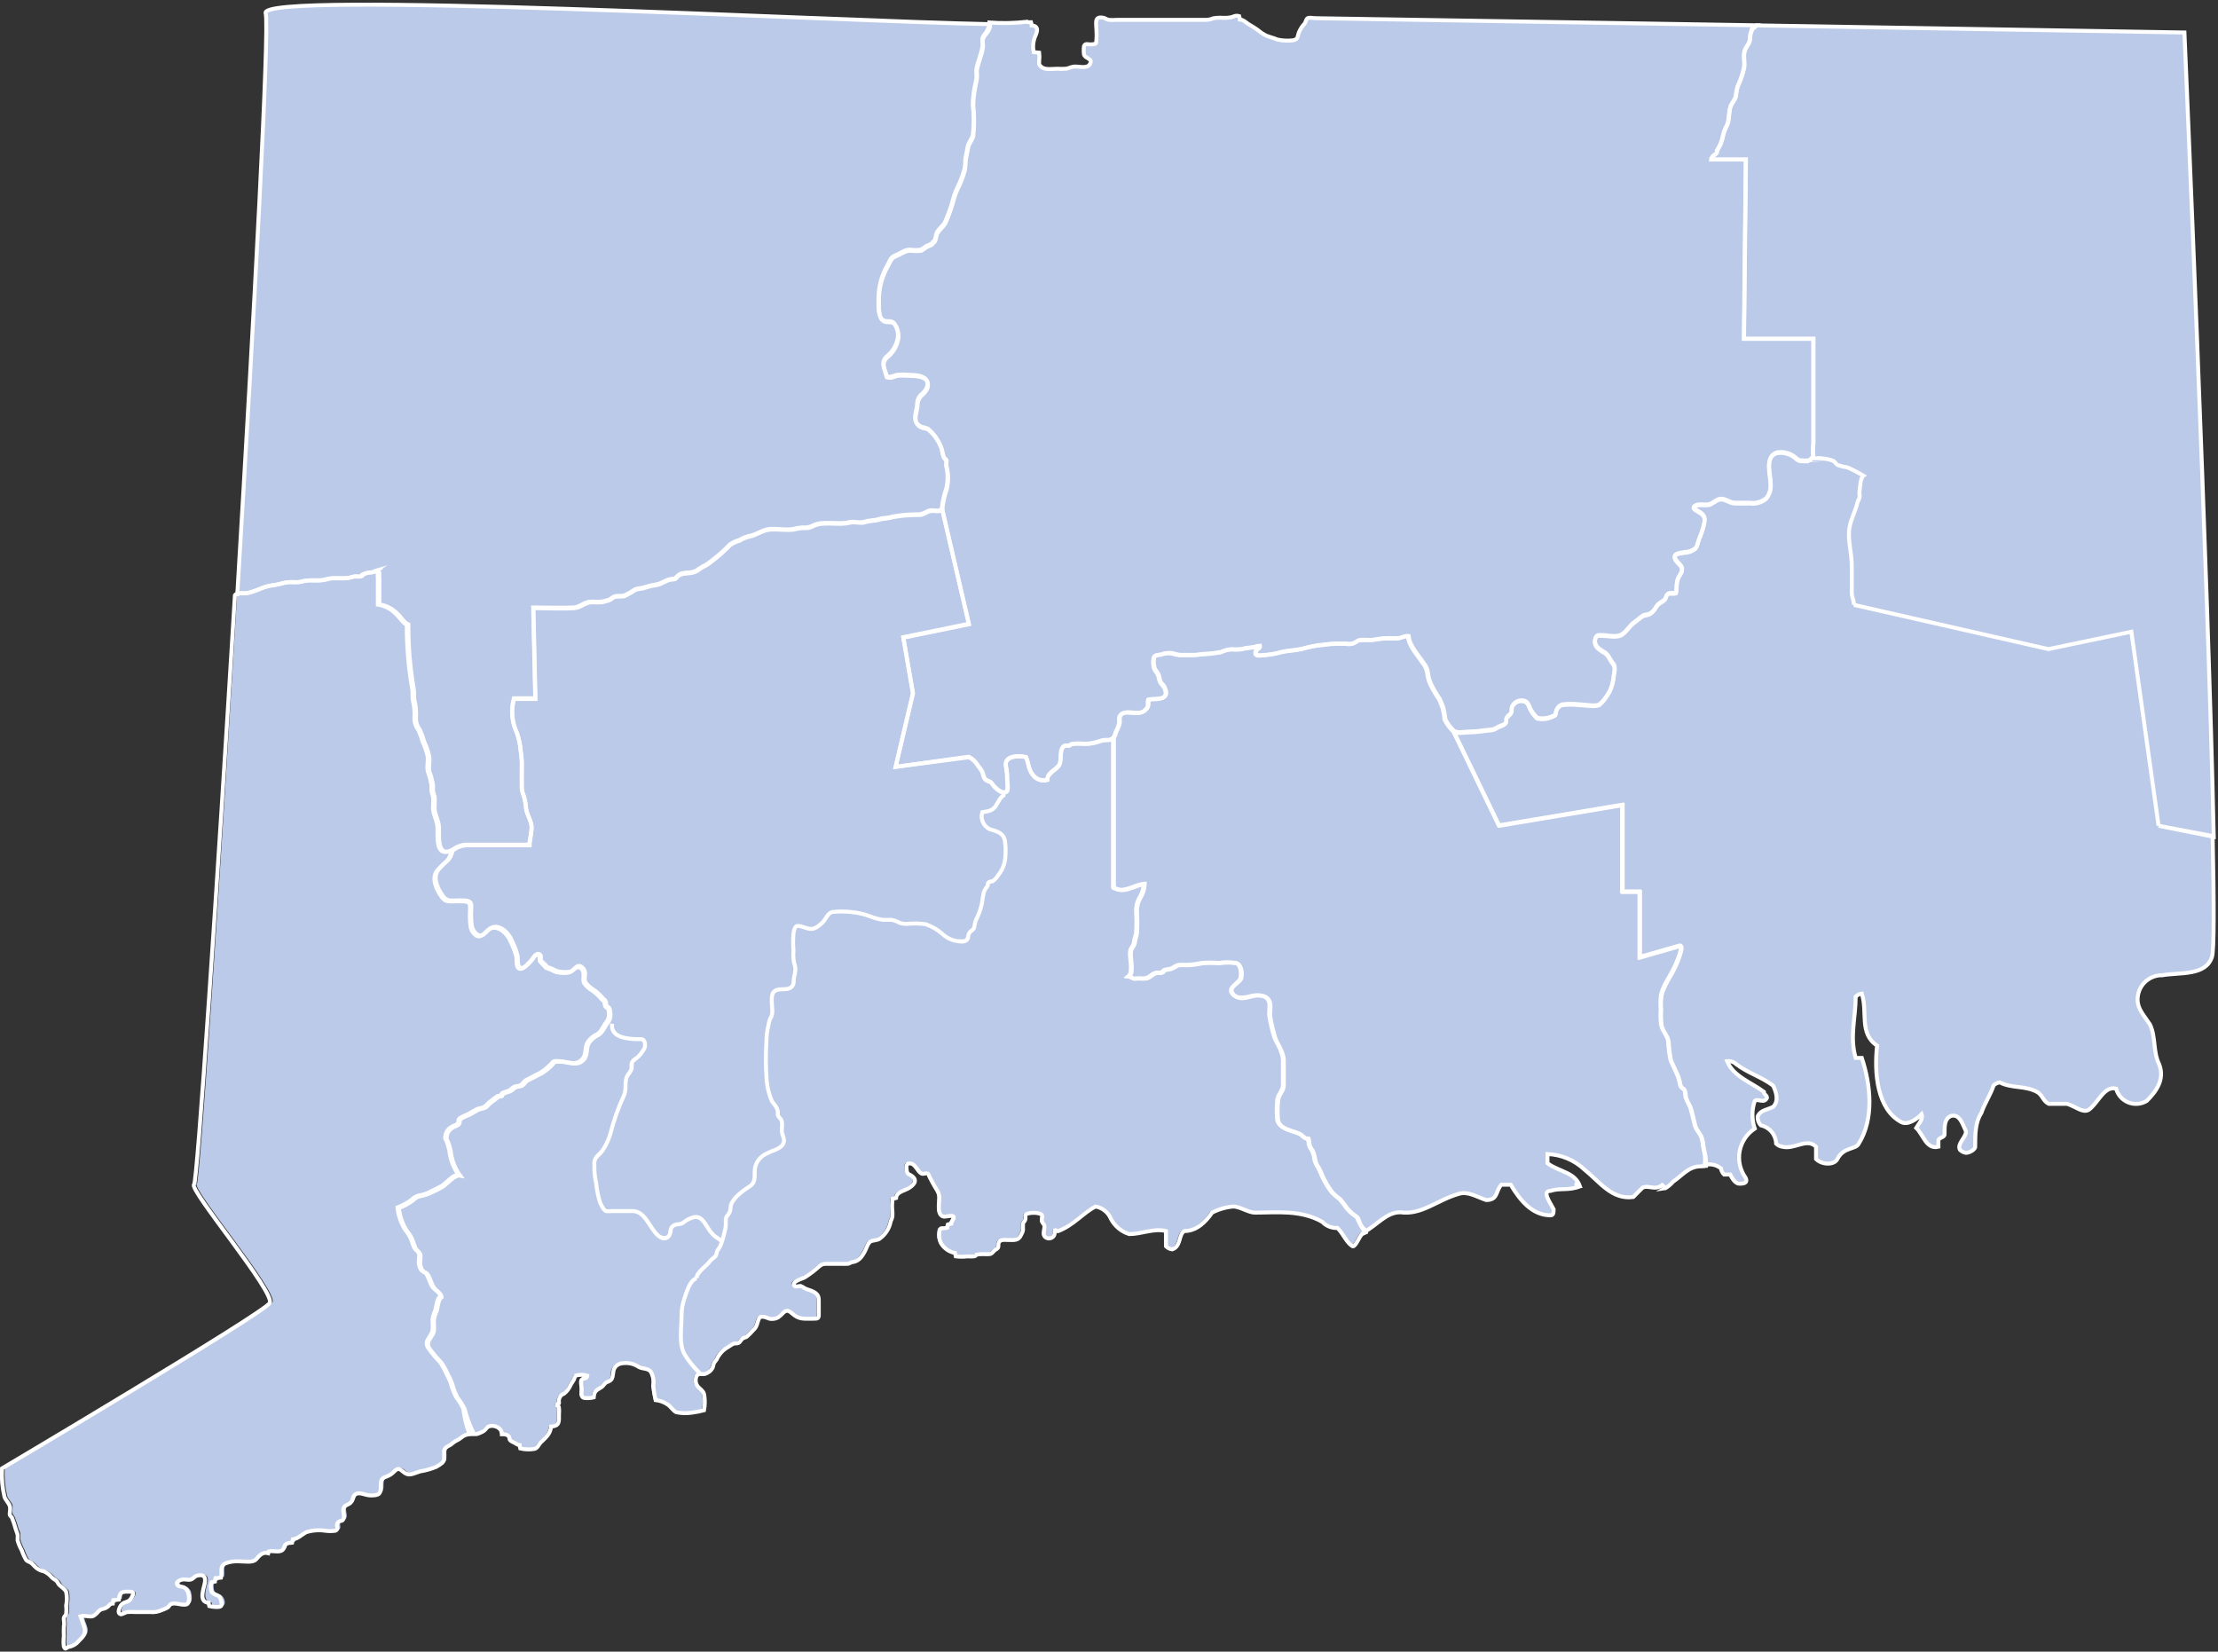
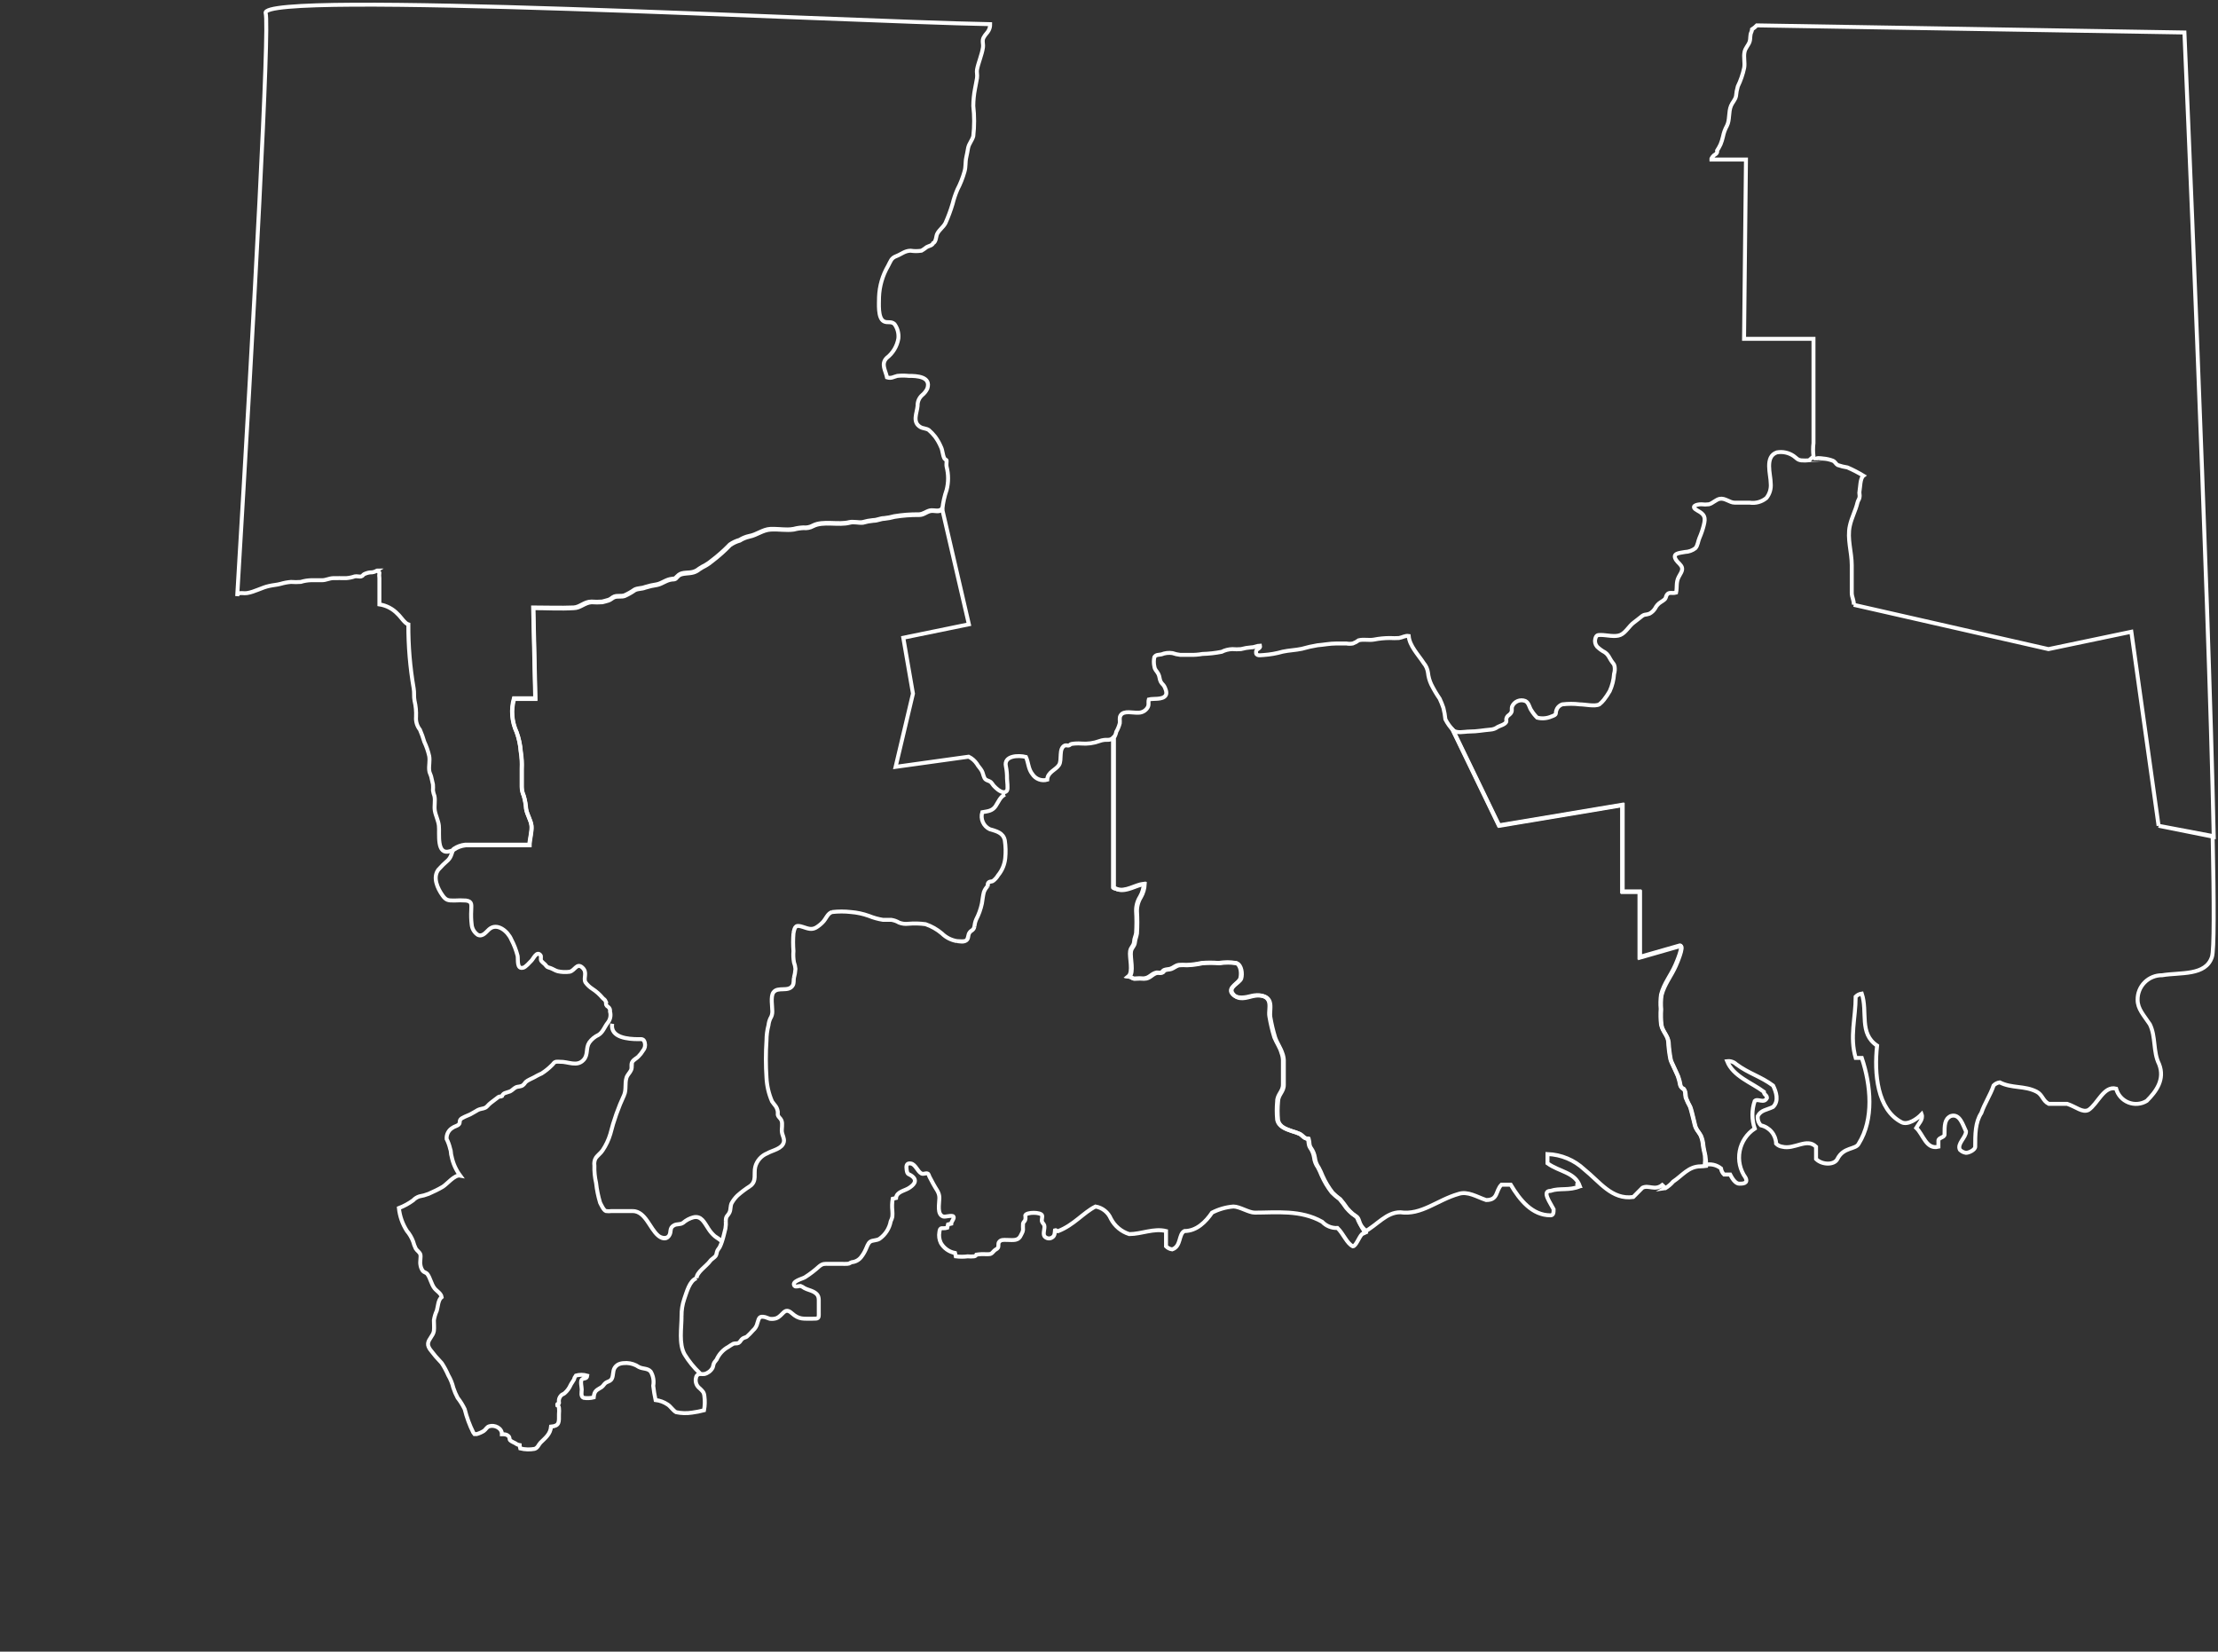
<svg xmlns="http://www.w3.org/2000/svg" width="560" height="417" viewBox="0 0 560 417" fill="none">
  <rect x="0" y="0" width="560" height="417" fill="#333333" stroke="none" />
  <g clip-path="url(#clip0_13928_5926)">
-     <path d="M558.671 241.789C557.054 246.635 550.678 245.648 546.098 246.42C545.28 246.408 544.469 246.56 543.712 246.866C542.955 247.173 542.267 247.629 541.689 248.207C541.111 248.784 540.655 249.472 540.348 250.228C540.041 250.985 539.889 251.796 539.901 252.613C539.901 254.928 541.445 256.472 542.99 258.805C544.535 261.893 543.763 265.752 545.325 268.857C546.87 272.717 544.535 275.822 542.218 278.138C541.528 278.562 540.749 278.82 539.942 278.89C539.135 278.96 538.322 278.84 537.57 278.54C536.818 278.24 536.146 277.768 535.609 277.162C535.072 276.556 534.684 275.833 534.476 275.05C531.387 274.26 529.842 278.91 527.507 280.435C525.962 281.207 524.418 279.663 522.118 278.892H517.466C515.922 278.12 515.922 276.576 514.377 275.804C511.287 274.242 508.18 275.032 505.09 273.471C504.505 273.552 503.962 273.823 503.546 274.242C502.773 276.576 501.211 278.892 500.438 281.207C498.894 283.541 498.894 286.592 498.894 289.715C498.894 290.487 497.349 291.259 496.577 291.259C495.991 291.178 495.448 290.907 495.032 290.487C494.259 288.944 496.577 287.4 496.577 285.856C495.804 284.313 495.032 281.207 492.697 281.979C491.152 282.751 491.152 284.313 491.152 286.628C491.152 287.4 489.607 287.4 489.607 288.172V289.715C486.518 290.487 485.745 286.628 484.003 284.959C484.578 283.936 485.799 282.805 485.368 281.512C484.183 282.751 481.866 284.312 480.321 283.541C474.124 280.435 473.352 271.155 474.124 264.19C469.49 261.103 471.807 255.682 470.262 251.051C469.677 251.132 469.134 251.403 468.717 251.823C468.717 257.208 467.155 261.875 468.717 267.296H470.262C472.579 274.242 473.352 282.751 469.49 288.944C468.717 290.487 465.61 289.716 464.101 292.821C463.329 294.365 460.239 294.365 458.713 292.821V289.715C456.378 287.4 453.324 290.487 450.199 289.715C449.607 289.638 449.057 289.367 448.636 288.944C448.601 287.852 448.202 286.803 447.502 285.964C446.802 285.125 445.842 284.544 444.774 284.313C444.481 284.005 444.259 283.636 444.126 283.233C443.992 282.829 443.95 282.401 444.002 281.979C444.774 280.435 446.319 280.435 447.864 279.663C449.408 278.12 448.636 275.804 447.864 274.278C444.774 271.963 441.685 271.191 438.577 268.893C438.273 268.6 437.907 268.379 437.506 268.246C437.105 268.112 436.68 268.07 436.26 268.121C437.805 271.981 442.457 273.507 445.547 275.858C445.547 276.63 446.319 276.63 446.319 277.402C445.547 278.945 444.002 277.402 443.229 278.174C442.458 280.431 442.458 282.881 443.229 285.138C442.247 285.783 441.404 286.619 440.751 287.596C440.099 288.573 439.651 289.672 439.433 290.826C439.215 291.981 439.232 293.167 439.483 294.315C439.734 295.463 440.214 296.548 440.894 297.506C441.685 299.05 440.122 299.05 439.35 299.05C438.577 299.05 437.805 298.278 437.033 296.734H435.434C435.014 296.318 434.743 295.776 434.662 295.19C433.117 293.647 430.782 294.418 429.273 294.418C426.184 294.418 424.639 296.734 422.304 298.278C421.733 298.949 421.053 299.52 420.292 299.965C420.436 299.965 419.52 299.085 419.556 299.139C417.67 300.611 416.125 299.139 414.562 299.821L412.245 302.155C406.856 302.927 403.731 298.278 399.869 295.19C397.343 292.821 394.045 291.445 390.583 291.313V293.647C393.672 295.962 397.534 295.962 398.774 299.462C398.073 297.667 397.678 299.678 398.774 299.462C395.99 300.611 393.672 299.821 391.355 300.611C389.02 300.611 391.355 303.699 392.128 305.242C392.128 306.014 392.128 306.786 391.355 306.786C386.703 306.786 383.614 302.927 381.297 299.05H378.962C377.417 300.611 378.189 302.927 375.1 302.927C372.783 302.155 370.448 300.611 368.131 301.383C362.742 302.927 358.844 306.768 353.42 306.014C349.558 306.014 347.241 309.891 343.361 311.399C342.589 312.171 341.816 314.487 341.044 314.487C339.499 313.715 338.727 311.399 337.164 309.856C336.446 309.891 335.728 309.77 335.061 309.5C334.394 309.23 333.794 308.819 333.302 308.294C327.914 305.207 321.699 305.978 316.274 305.978C314.73 305.978 312.413 304.435 310.886 304.435C309.006 304.591 307.175 305.115 305.497 305.978C303.952 308.294 301.617 310.627 298.528 310.627C296.983 311.399 297.756 314.487 295.438 315.259C294.846 315.181 294.297 314.91 293.876 314.487V310.627C290.786 309.856 287.697 311.399 284.589 311.399C283.599 311.09 282.68 310.588 281.885 309.923C281.09 309.258 280.434 308.442 279.955 307.522C279.622 306.722 279.091 306.019 278.413 305.479C277.734 304.94 276.93 304.58 276.075 304.435C272.986 305.978 270.687 309.084 266.61 310.663C266.089 310.663 266.34 310.304 265.837 310.448C265.837 311.166 265.837 311.866 265.137 312.243C264.823 312.454 264.439 312.534 264.067 312.467C263.695 312.4 263.363 312.191 263.143 311.884C262.838 311.166 263.394 310.089 263.143 309.227C263.017 308.761 262.676 308.725 262.568 308.258C262.46 307.791 262.82 307.073 262.568 306.642C262.209 305.817 258.706 305.817 258.347 306.642C258.347 307.001 258.347 307.378 258.347 307.737C258.347 308.096 257.898 308.258 257.772 308.725C257.746 309.251 257.746 309.778 257.772 310.304C257.72 310.713 257.579 311.105 257.359 311.453C256.605 313.248 255.455 312.889 253.623 312.871C252.851 312.871 252.15 312.746 251.665 313.482C251.378 313.912 251.665 314.397 251.45 314.828C251.234 315.259 250.785 315.294 250.534 315.564C249.689 316.407 249.707 316.515 248.468 316.479C247.646 316.424 246.821 316.46 246.007 316.587C245.953 316.707 245.868 316.81 245.761 316.885C245.653 316.961 245.527 317.007 245.396 317.018C244.871 317.071 244.341 317.071 243.816 317.018C242.82 317.144 241.812 317.144 240.816 317.018C240.769 316.732 240.703 316.451 240.619 316.174C239.872 316.038 239.164 315.741 238.543 315.304C237.923 314.867 237.405 314.3 237.026 313.643C236.619 312.795 236.487 311.841 236.649 310.915C236.847 309.353 237.332 310.179 238.625 309.802C238.672 309.516 238.738 309.235 238.822 308.958L239.649 308.761C239.649 308.079 240.601 307.504 240.205 306.966C239.81 306.427 238.158 306.966 237.655 306.966C236.002 306.481 236.631 303.627 236.649 302.299C236.667 300.97 235.751 299.983 235.104 298.709C234.817 298.134 234.512 297.578 234.206 297.021C233.901 296.465 234.206 296.357 233.595 296.088C232.985 295.819 232.608 296.285 232.105 296.088C231.117 295.567 230.596 293.826 229.446 293.575C228.297 293.323 228.261 294.275 228.386 295.172C228.584 296.555 228.925 296.088 229.823 296.824C231.278 298.008 230.021 299.139 228.907 299.803C227.794 300.468 225.854 300.719 225.71 302.281L224.866 302.478C224.701 303.469 224.671 304.477 224.776 305.476C224.821 305.995 224.821 306.518 224.776 307.037C224.681 307.429 224.543 307.808 224.363 308.168C224.034 309.951 223.022 311.535 221.543 312.584C220.842 313.051 219.747 312.907 219.19 313.32C218.633 313.733 218.364 314.666 218.058 315.277C217.75 315.968 217.358 316.619 216.891 317.215C216.609 317.575 216.256 317.874 215.855 318.093C215.453 318.312 215.011 318.447 214.556 318.49C214.161 318.579 213.963 318.831 213.424 318.902C212.904 318.929 212.382 318.929 211.861 318.902H208.772C207.604 318.902 207.191 318.902 206.311 319.549C205.194 320.564 203.992 321.483 202.719 322.295C202.108 322.618 199.126 323.318 200.078 324.485C200.384 324.862 201.228 324.485 201.587 324.485C201.946 324.624 202.285 324.811 202.593 325.041C203.347 325.436 204.084 325.562 204.802 325.921C205.916 326.495 206.239 326.836 206.203 328.129C206.168 329.421 206.203 330.193 206.203 331.216C206.203 332.724 206.203 332.796 204.659 332.76C202.396 332.76 201.066 332.886 199.378 331.36C197.689 329.834 197.115 332.096 195.39 332.67C194.878 332.823 194.338 332.86 193.81 332.778C193.425 332.661 193.048 332.523 192.678 332.365C191.151 332.096 191.115 332.562 190.72 333.801C190.567 334.558 190.161 335.241 189.571 335.74C189.093 336.295 188.576 336.817 188.026 337.301C187.739 337.499 187.307 337.553 186.984 337.768C186.661 337.983 186.32 338.648 185.978 338.863C185.637 339.078 185.08 338.863 184.649 339.078C184.208 339.315 183.782 339.579 183.374 339.868C182.054 340.578 181.011 341.709 180.41 343.081C180.248 343.333 179.889 343.728 179.745 343.979C179.602 344.23 179.548 344.84 179.386 345.164C179.17 345.55 178.877 345.888 178.525 346.157C178.173 346.426 177.769 346.619 177.339 346.725C176.387 346.923 175.542 346.456 175.219 347.695C175.081 348.19 175.096 348.716 175.263 349.203C175.43 349.69 175.74 350.116 176.153 350.423C176.872 351.123 177.213 351.374 177.321 352.362C177.485 353.555 177.455 354.768 177.231 355.952C176.239 356.213 175.231 356.411 174.213 356.544C172.877 356.752 171.513 356.716 170.19 356.436C169.399 356.023 168.807 354.964 168.016 354.48C167.114 353.872 166.079 353.49 164.999 353.367C164.739 352.181 164.541 350.983 164.406 349.777C164.638 348.543 164.414 347.268 163.777 346.187C163.023 345.289 161.801 345.558 160.796 345.038C159.884 344.41 158.812 344.055 157.706 344.015C156.359 344.015 155.569 344.015 154.724 345.146C153.88 346.276 154.473 347.497 153.737 348.287C153.377 348.664 152.82 348.718 152.407 349.023C151.994 349.328 151.797 349.795 151.402 350.082C150.144 350.979 149.605 350.926 149.372 352.703C148.543 352.908 147.682 352.944 146.839 352.81C146.031 352.469 146.354 351.518 146.354 350.71C146.354 349.902 146.067 348.718 146.354 348.215C146.642 347.712 147.647 348.215 147.755 347.21C146.794 346.922 145.77 346.922 144.809 347.21C144.809 347.21 144.414 348.161 144.342 348.287C144.091 348.754 143.804 349.059 143.552 349.561C143.208 350.362 142.686 351.074 142.025 351.643C141.576 352.003 141.469 351.823 141.091 352.272C140.902 352.478 140.759 352.723 140.672 352.989C140.585 353.255 140.557 353.537 140.588 353.816C140.822 354.641 140.014 353.923 140.193 354.731C140.313 354.783 140.416 354.867 140.489 354.976C140.563 355.084 140.603 355.211 140.606 355.341C140.66 355.866 140.66 356.396 140.606 356.921C140.606 358.895 140.804 359.883 138.613 360.08C138.433 361.983 137.194 362.898 135.954 364.119C135.487 364.586 135.254 365.465 134.445 365.698C133.253 365.91 132.03 365.874 130.853 365.591C130.853 365.304 130.745 365.034 130.673 364.747C130.28 364.685 129.91 364.525 129.596 364.28C129.38 364.155 128.428 363.652 128.284 363.526C128.141 363.401 128.159 362.755 127.817 362.432C127.476 362.108 126.83 362.055 126.201 362.001C126.201 360.457 124.405 359.56 123.004 359.99C122.339 360.188 122.159 360.816 121.621 361.175C121.061 361.519 120.456 361.785 119.824 361.965C119.101 362.002 118.39 362.166 117.723 362.45C117.22 362.719 116.735 363.221 116.196 363.491C115.625 363.748 115.098 364.094 114.633 364.514C114.148 364.945 113.484 365.088 113.071 365.537C112.658 365.986 112.693 366.542 112.711 367.224C112.711 368.301 112.801 368.66 112.209 369.306C111.741 369.692 111.236 370.029 110.7 370.312C109.418 370.794 108.087 371.131 106.73 371.317C104.808 371.927 104.054 372.861 102.383 371.317C100.713 369.773 100.587 371.209 99.294 372.107C98.001 373.004 96.797 372.789 96.833 374.799C96.869 376.81 96.456 377.366 94.264 377.384C92.792 377.384 91.193 376.146 90.115 377.384C89.72 377.851 89.666 378.605 89.253 379.179C88.84 379.753 87.78 379.754 87.457 380.561C87.134 381.369 87.762 382.356 87.457 383.182C87.152 384.008 86.379 383.738 85.966 384.277C85.553 384.815 86.433 385.839 85.391 386.287C84.528 386.413 83.65 386.413 82.787 386.287C81.18 386.054 79.541 386.183 77.991 386.664C76.985 387.203 75.871 388.352 74.632 388.459C74.547 388.736 74.481 389.018 74.434 389.303C73.806 389.303 73.303 389.303 72.818 389.752C72.333 390.201 72.513 390.685 72.1 391.08C71.183 391.942 69.549 391.206 68.507 391.529L68.417 391.96C66.944 391.565 65.974 392.803 65.346 393.521C64.717 394.239 62.544 394.024 61.197 394.024C59.977 393.926 58.75 394.097 57.604 394.526C56.023 395.334 56.886 396.609 56.508 398.116C56.041 398.116 55.592 398.117 55.125 398.278C55.125 398.565 55.018 398.834 54.946 399.122L54.102 399.301C53.85 400.077 53.85 400.913 54.102 401.689C54.551 402.389 55.485 402.335 56.059 402.927C56.634 403.519 57.065 404.722 56.49 405.332C55.916 405.943 54.048 405.458 53.563 405.332C53.563 405.045 53.455 404.776 53.383 404.489C50.725 404.255 52.233 400.647 52.449 399.247C52.665 397.847 51.82 397.255 50.347 397.668C49.755 397.829 49.467 398.404 48.839 398.619C48.21 398.835 47.456 398.619 46.737 398.619C45.677 398.852 44.797 399.463 45.713 400.217C45.947 400.414 46.917 400.378 47.294 400.701C47.7 400.987 48.013 401.387 48.192 401.85C48.426 402.676 48.677 404.507 47.833 404.866C46.701 405.368 44.923 404.309 43.773 404.866C43.486 405.027 43.324 405.476 43.037 405.674C42.583 405.923 42.108 406.133 41.618 406.302C40.65 406.757 39.575 406.938 38.511 406.822H34.918C34.224 406.778 33.528 406.778 32.835 406.822C32.475 406.822 31.541 407.451 31.29 407.397C30.05 407.217 30.931 405.404 31.434 404.902C32.35 404.004 33.23 404.381 33.894 403.214C34.559 402.048 34.397 401.671 32.853 401.671C31.308 401.671 30.877 402.03 30.715 403.663C30.248 403.663 29.799 403.663 29.332 403.825C29.332 404.112 29.224 404.381 29.152 404.668C28.236 404.668 28.236 405.332 27.59 405.691C26.943 406.05 26.297 405.871 25.506 406.697C25.142 407.199 24.661 407.605 24.105 407.881C23.171 408.169 22.021 407.666 21.034 407.881C21.216 408.357 21.372 408.842 21.501 409.335C21.707 409.834 21.887 410.343 22.04 410.861C22.435 412.423 21.573 413.123 20.602 414.092C19.954 414.91 19.027 415.459 17.998 415.636C17.405 415.761 17.262 416.569 16.831 415.546C16.705 414.683 16.705 413.806 16.831 412.943C16.786 412.094 16.786 411.243 16.831 410.394C16.992 409.73 16.615 408.94 16.831 408.276C17.046 407.612 17.297 407.756 17.405 407.289C17.477 406.597 17.477 405.899 17.405 405.207C17.631 404.051 17.631 402.862 17.405 401.707C17.046 401.024 16.04 400.522 15.609 399.911C15.178 399.301 15.322 399.319 14.998 398.996C14.675 398.673 14.172 398.458 13.813 398.099C13.259 397.428 12.559 396.894 11.765 396.537C10.867 396.384 10.045 395.935 9.43 395.262C9.179 395.011 8.927 394.724 8.658 394.491C8.388 394.257 7.616 394.024 7.347 393.737C6.871 392.957 6.485 392.126 6.197 391.259C5.751 390.451 5.396 389.597 5.137 388.711C5.137 388.262 5.137 387.723 5.137 387.257C5.137 386.79 4.742 386.198 4.616 385.713C4.374 384.792 4.074 383.886 3.718 383.002C3.539 382.626 3.251 382.428 3.161 382.015C3.072 381.602 3.269 380.705 3.161 380.041C3.054 379.376 2.066 378.497 1.832 377.743C1.276 375.393 1.064 372.974 1.204 370.563C1.204 370.563 67.25 331.396 68.794 328.811C70.339 326.226 48.156 299.929 49.701 298.888C51.246 297.847 69.01 9.747 66.944 3.034C64.879 -3.68 256.317 7.683 259.407 5.618C259.856 5.852 259.802 5.618 260.341 5.726C260.341 5.995 260.467 6.265 260.538 6.552C262.335 6.713 261.957 8.096 261.454 9.209C260.901 10.492 260.757 11.915 261.041 13.283L262.424 13.427C262.505 14.088 262.505 14.758 262.424 15.419C262.424 16.389 262.424 16.442 262.927 16.981C263.897 17.86 265.801 17.483 267.059 17.483C267.752 17.528 268.448 17.528 269.142 17.483C269.95 17.376 270.364 17.053 271.172 16.945C272.339 16.801 274.477 17.573 275.213 16.353C276.111 14.827 274.082 15.024 273.74 13.893C273.642 13.191 273.642 12.478 273.74 11.775C274.136 10.878 275.016 11.416 275.86 11.309C276.704 11.201 276.74 11.309 276.884 10.268C276.947 9.407 276.947 8.543 276.884 7.683C276.884 6.103 276.255 4.236 278.446 4.577C279.129 4.685 279.345 4.99 279.955 5.134C280.648 5.205 281.346 5.205 282.039 5.134H295.977C298.887 5.134 301.815 5.134 304.743 5.134C305.317 5.092 305.881 4.959 306.413 4.739C307.226 4.603 308.052 4.567 308.874 4.631C309.523 4.662 310.174 4.62 310.814 4.506C311.55 4.344 311.946 3.913 312.915 4.2C312.915 4.488 313.023 4.757 313.095 5.044C314.047 5.044 314.712 5.888 315.43 6.318C316.19 6.747 316.928 7.214 317.639 7.719C318.299 8.289 319.03 8.771 319.813 9.155C320.298 9.298 320.98 9.568 321.376 9.675C321.771 9.783 322.543 10.106 322.92 10.178C324.104 10.409 325.316 10.451 326.513 10.303C327.95 10.088 327.554 9.352 328.039 8.221C328.382 7.416 328.869 6.68 329.476 6.049C329.71 5.762 330.051 4.829 330.213 4.721C330.375 4.613 331.668 4.721 332.189 4.721L551.468 8.311C551.468 8.311 561.257 234.052 558.671 241.789Z" fill="#BBCAE8" />
    <path d="M114.615 214.504C114.32 214.655 114.014 214.781 113.699 214.881C110.07 216.066 111.04 210.502 110.807 208.455C110.663 207.163 109.981 205.87 109.783 204.668C109.586 203.465 109.945 202.208 109.693 200.988C109.513 200.532 109.386 200.056 109.316 199.57C109.352 199.068 109.352 198.564 109.316 198.062C109.19 197.434 108.993 196.59 108.867 196.088C108.741 195.585 108.364 194.957 108.364 194.472C108.238 193.341 108.58 192.103 108.364 190.882C108.083 189.644 107.667 188.44 107.125 187.292C106.828 186.251 106.462 185.232 106.029 184.24C105.297 183.323 104.943 182.161 105.041 180.991C105.109 179.628 104.982 178.262 104.664 176.935C104.448 175.93 104.646 174.852 104.448 173.811C103.524 168.476 103.074 163.07 103.101 157.656C102.203 157.405 101.125 155.628 100.407 155.018C99.186 153.712 97.559 152.858 95.791 152.594V145.971C95.719 145.519 95.719 145.058 95.791 144.607C95.934 144.571 95.09 144.032 95.216 144.032C94.685 144.383 94.055 144.553 93.42 144.517C92.88 144.585 92.357 144.749 91.875 145.001C91.641 145.109 91.677 145.378 91.21 145.522C90.743 145.666 90.079 145.396 89.576 145.522C88.874 145.764 88.143 145.915 87.403 145.971C86.307 145.971 85.049 145.935 84.079 145.971C83.11 146.007 82.301 146.491 81.313 146.491C80.326 146.491 79.427 146.491 78.529 146.491C77.646 146.518 76.77 146.663 75.925 146.922C75.106 146.985 74.283 146.985 73.464 146.922C72.581 146.993 71.709 147.156 70.859 147.407C69.872 147.676 68.92 147.712 67.95 147.945C66.135 148.322 64.303 149.435 62.364 149.74C61.645 149.866 60.837 149.597 60.136 149.866C59.993 150.053 59.905 150.277 59.885 150.512C64.214 78.442 68.093 6.642 67.07 3.321C65.273 -2.531 210.891 5.367 249.994 6.103C250.002 6.639 249.878 7.169 249.635 7.647C249.276 8.347 248.845 8.562 248.36 9.442C247.875 10.321 248.306 11.004 248.18 11.955C247.911 13.857 246.995 15.814 246.671 17.609C246.563 18.291 246.797 18.83 246.671 19.727C246.545 20.625 246.312 21.522 246.168 22.42C245.892 23.845 245.747 25.294 245.737 26.746C246.025 29.28 246.025 31.84 245.737 34.375C245.45 35.452 244.659 36.224 244.426 37.354C244.264 38.18 244.157 38.952 243.959 39.76C243.689 40.962 243.887 42.111 243.51 43.35C243.068 44.915 242.466 46.431 241.714 47.873C241.215 49.035 240.812 50.236 240.51 51.463C240.019 53.117 239.419 54.736 238.714 56.31C238.175 57.351 237.187 57.943 236.63 59.02C236.307 59.612 236.397 61.031 235.589 61.407C235.355 62 234.493 62.09 233.99 62.377C233.57 62.714 233.126 63.02 232.661 63.292C231.738 63.437 230.799 63.437 229.877 63.292C228.422 63.328 227.596 64.172 226.284 64.674C224.973 65.177 224.901 65.895 224.237 67.116C222.831 69.512 222.041 72.22 221.938 74.996C221.938 76.629 221.596 80.255 223.123 81.117C224.075 81.637 225.027 80.991 225.871 81.853C226.613 82.895 226.952 84.17 226.823 85.443C226.499 87.405 225.439 89.17 223.86 90.379C222.369 91.923 223.572 93.484 223.949 95.279C225.045 95.621 225.584 95.136 226.554 94.903C227.509 94.804 228.472 94.804 229.428 94.903C231.457 94.885 235.14 95.064 234.134 98.098C233.832 98.738 233.39 99.302 232.84 99.749C232.455 100.085 232.15 100.502 231.948 100.972C231.746 101.441 231.652 101.949 231.673 102.459C231.529 104.254 230.236 106.606 232.427 107.845C233.056 108.204 233.9 108.15 234.511 108.581C235.081 109.076 235.604 109.623 236.074 110.214C236.655 110.998 237.144 111.848 237.529 112.745C238.067 113.786 237.924 114.809 238.481 115.832C238.624 116.084 239.001 115.958 239.001 116.371C239.001 116.784 238.894 117.376 239.001 117.843C239.496 119.762 239.496 121.775 239.001 123.695C238.454 125.269 238.092 126.901 237.924 128.559C237.187 129.528 235.858 128.792 234.816 129.062C233.774 129.331 233.218 130.031 232.068 130.031C229.993 130.005 227.919 130.161 225.871 130.498C225.036 130.732 224.183 130.894 223.321 130.982C222.315 131.018 221.56 131.485 220.519 131.485C219.618 131.568 218.728 131.736 217.86 131.987C216.765 132.095 215.651 131.682 214.537 131.987C211.717 132.741 207.873 131.521 205.305 132.849C204.573 133.257 203.731 133.427 202.898 133.334C202.06 133.367 201.229 133.494 200.419 133.711C198.515 133.98 196.629 133.585 194.582 133.711C192.534 133.836 191.115 135.111 189.193 135.506C188.339 135.692 187.525 136.026 186.786 136.493C185.913 136.735 185.087 137.124 184.343 137.642C182.907 139.13 181.358 140.504 179.709 141.752C179.228 142.157 178.711 142.518 178.164 142.829C177.605 143.105 177.065 143.416 176.548 143.763C176.129 144.119 175.639 144.382 175.111 144.535C173.943 144.894 172.219 144.678 171.411 145.324C170.602 145.971 170.836 146.312 169.722 146.312C168.249 146.455 167.333 147.371 165.95 147.694C164.909 147.841 163.881 148.076 162.879 148.394C162.088 148.735 161.1 148.609 160.292 149.022C159.49 149.587 158.636 150.074 157.742 150.476C156.933 150.781 155.963 150.476 155.137 150.781C154.616 150.979 154.149 151.481 153.664 151.625C153.179 151.769 152.568 151.948 152.084 152.056C151.187 152.127 150.286 152.127 149.389 152.056C147.665 152.128 146.497 153.546 144.899 153.546C141.522 153.761 138.073 153.546 134.678 153.546L135.199 176.468H129.811C129.005 179.3 129.247 182.327 130.493 184.994C131.055 186.555 131.4 188.186 131.517 189.841C131.755 191.294 131.84 192.768 131.769 194.239C131.769 195.764 131.769 197.29 131.769 198.816C131.787 199.572 131.958 200.317 132.271 201.006C132.59 202.082 132.789 203.189 132.864 204.309C133.116 205.817 134.086 207.288 134.229 208.563C134.373 209.837 133.726 212.171 133.726 213.427H117.561C116.505 213.537 115.492 213.907 114.615 214.504ZM114.615 214.504V214.397" stroke="white" stroke-miterlimit="10" />
-     <path d="M116.969 355.628C116.478 354.602 115.875 353.633 115.173 352.738C114.736 351.93 114.375 351.083 114.095 350.207C113.825 349.098 113.396 348.034 112.82 347.048C112.359 345.979 111.806 344.952 111.167 343.979C110.52 343.207 109.82 342.632 109.227 341.789C108.634 340.945 107.593 339.994 107.718 339.007C107.844 338.019 108.994 337.104 109.191 335.883C109.335 334.986 109.191 334.088 109.191 333.155C109.324 332.317 109.572 331.502 109.928 330.732C110.215 329.798 110.233 328.003 111.149 327.321C111.149 326.37 109.982 325.795 109.353 325.113C108.509 324.072 108.293 322.564 107.557 321.523C107.251 321.11 106.695 321.074 106.407 320.733C106.063 320.258 105.846 319.701 105.778 319.118C105.617 318.31 105.976 317.323 105.778 316.569C105.581 315.815 104.916 315.6 104.611 315.079C104.331 314.504 104.108 313.903 103.946 313.284C103.579 312.302 103.044 311.391 102.366 310.591C101.253 308.861 100.564 306.893 100.354 304.847C101.632 304.355 102.84 303.698 103.946 302.891C104.371 302.439 104.902 302.099 105.491 301.904C106.296 301.77 107.084 301.553 107.844 301.257C109.119 300.647 110.287 300.091 111.436 299.462C112.586 298.834 114.436 296.375 115.819 296.644C114.755 295.212 114.019 293.564 113.664 291.816C113.43 291.169 113.556 290.433 113.287 289.841C113.091 288.995 112.795 288.176 112.406 287.4C112.367 286.844 112.481 286.289 112.738 285.794C112.995 285.3 113.384 284.887 113.861 284.6C114.346 284.223 115.065 284.115 115.478 283.72C115.891 283.325 115.586 282.966 115.873 282.517C116.16 282.069 117.795 281.494 118.37 281.189C118.945 280.884 119.681 280.417 120.31 280.076C120.938 279.735 121.567 279.807 122.106 279.538C122.645 279.268 123.076 278.622 123.561 278.263C124.046 277.904 124.854 277.258 125.519 276.773C125.716 276.648 126.147 276.773 126.363 276.612C126.419 276.444 126.509 276.29 126.626 276.157C126.743 276.025 126.886 275.917 127.045 275.84L128.464 275.373C128.967 275.122 129.362 274.583 129.883 274.368C130.404 274.153 131.177 274.26 131.68 273.812C132.183 273.363 132.218 273.04 132.829 272.681C133.44 272.322 134.392 271.945 135.164 271.46C135.559 271.227 135.99 271.065 136.386 270.868C137.316 270.277 138.177 269.585 138.954 268.804C139.457 268.409 139.313 268.121 140.032 267.906C140.349 267.879 140.667 267.879 140.984 267.906C143.121 267.906 145.295 269.27 146.965 267.457C148.223 266.111 147.468 264.495 148.42 263.042C149.021 262.212 149.825 261.551 150.755 261.121C151.887 260.439 152.282 259.057 153.072 258.069C153.34 257.728 153.534 257.335 153.642 256.915C153.751 256.494 153.771 256.056 153.701 255.628C153.739 255.396 153.71 255.158 153.618 254.942C153.526 254.726 153.374 254.541 153.18 254.407C152.982 254.314 152.825 254.15 152.739 253.949C152.653 253.747 152.644 253.521 152.713 253.313C152.192 252.236 152.444 252.882 151.833 252.2C151.101 251.317 150.241 250.549 149.282 249.92C148.58 249.479 147.97 248.906 147.486 248.233C146.893 247.066 147.917 245.54 146.696 244.499C145.474 243.458 144.9 245.307 143.499 245.576C142.499 245.714 141.483 245.671 140.499 245.45C139.906 245.289 139.295 244.876 138.703 244.661C137.661 244.302 138.002 244.553 137.266 243.709C137.176 243.601 136.314 242.758 136.26 242.65C136.206 242.542 136.368 241.681 136.152 241.412C135.218 240.209 134.464 242.219 133.871 242.758C133.278 243.296 132.416 244.337 131.787 244.553C130.099 245.002 130.53 242.65 130.368 241.573C129.998 240.134 129.462 238.742 128.77 237.427C127.926 235.416 125.177 233.101 123.166 234.86C122.465 235.452 121.585 236.816 120.346 236.278C119.9 235.99 119.526 235.604 119.252 235.15C118.978 234.696 118.811 234.185 118.765 233.657C118.623 232.466 118.587 231.265 118.657 230.067C118.657 228.703 118.98 227.805 117.31 227.59C116.341 227.527 115.369 227.527 114.4 227.59C112.802 227.59 112.263 227.59 111.365 226.244C110.197 224.592 108.85 221.792 110.359 219.8C111.125 218.939 111.947 218.129 112.82 217.376C113.718 216.443 113.646 215.581 114.221 214.558C113.926 214.708 113.62 214.835 113.305 214.935C109.712 216.12 110.646 210.555 110.413 208.509C110.269 207.217 109.604 205.996 109.389 204.721C109.173 203.447 109.55 202.262 109.299 201.042C109.118 200.585 108.992 200.109 108.922 199.624C108.958 199.122 108.958 198.618 108.922 198.116C108.796 197.488 108.634 196.752 108.473 196.141C108.311 195.531 108.042 195.01 107.97 194.526C107.772 193.323 108.114 192.085 107.97 190.936C107.689 189.698 107.273 188.494 106.73 187.346C106.434 186.305 106.068 185.286 105.635 184.294C104.902 183.377 104.549 182.215 104.647 181.045C104.715 179.682 104.588 178.316 104.27 176.988C104.018 175.983 104.27 174.906 104.054 173.865C103.13 168.53 102.679 163.124 102.707 157.71C101.881 157.459 100.731 155.682 100.013 155.071C98.792 153.766 97.165 152.912 95.396 152.648V146.024C95.325 145.573 95.325 145.112 95.396 144.66C95.54 144.66 94.696 144.122 94.822 144.086C94.291 144.437 93.661 144.607 93.025 144.571C92.486 144.639 91.963 144.803 91.481 145.055C91.247 145.163 91.193 145.45 90.816 145.576C90.439 145.701 89.684 145.468 89.182 145.576C88.479 145.818 87.749 145.969 87.008 146.024C85.912 146.024 84.781 146.024 83.685 146.024C82.59 146.024 81.889 146.437 80.919 146.545C79.949 146.653 79.123 146.545 78.135 146.545C77.251 146.572 76.376 146.716 75.531 146.976C74.712 147.039 73.889 147.039 73.07 146.976C72.187 147.047 71.314 147.209 70.465 147.46C69.477 147.73 68.525 147.766 67.555 147.999C65.759 148.448 63.963 149.561 61.969 149.794C61.251 149.92 60.443 149.65 59.742 149.92C59.575 150 59.427 150.116 59.311 150.261C54.82 224.287 49.791 298.547 49.001 299.067C47.456 300.109 69.639 326.406 68.094 328.99C66.549 331.575 0.503 370.742 0.503 370.742C0.364 373.154 0.576 375.572 1.132 377.922C1.366 378.676 2.228 379.466 2.461 380.22C2.695 380.974 2.461 381.53 2.461 382.195C2.461 382.859 2.838 382.805 3.018 383.182C3.374 384.066 3.674 384.971 3.916 385.892C4.042 386.377 4.365 387.077 4.437 387.436C4.509 387.795 4.437 388.441 4.437 388.89C4.696 389.776 5.051 390.631 5.497 391.439C5.785 392.305 6.171 393.136 6.646 393.916C6.916 394.203 7.58 394.365 7.958 394.67C8.335 394.975 8.479 395.191 8.73 395.442C9.345 396.115 10.166 396.563 11.065 396.716C11.861 397.069 12.563 397.604 13.113 398.278C13.472 398.637 14.011 398.888 14.298 399.176C14.586 399.463 14.604 399.732 14.909 400.091C15.214 400.45 16.4 401.186 16.705 401.886C16.931 403.042 16.931 404.23 16.705 405.386C16.786 406.078 16.786 406.777 16.705 407.468C16.597 407.935 16.238 407.989 16.13 408.456C16.023 408.922 16.346 409.91 16.13 410.574C16.085 411.423 16.085 412.274 16.13 413.123C16.005 413.986 16.005 414.862 16.13 415.726C16.561 416.749 16.705 415.941 17.298 415.815C18.327 415.639 19.254 415.089 19.902 414.272C20.872 413.302 21.698 412.602 21.339 411.041C21.187 410.523 21.007 410.014 20.8 409.515C20.672 409.022 20.516 408.536 20.333 408.061C21.321 407.774 22.471 408.276 23.405 408.061C23.961 407.785 24.442 407.378 24.806 406.876C25.596 406.05 26.027 406.374 26.89 405.871C27.752 405.368 27.536 404.902 28.452 404.848C28.452 404.561 28.578 404.291 28.632 404.004C29.099 404.004 29.548 403.878 30.015 403.843C30.177 402.209 30.5 401.868 32.152 401.85C33.805 401.832 33.949 402.065 33.194 403.394C32.44 404.722 31.649 404.184 30.733 405.081C30.23 405.584 29.35 407.397 30.59 407.576C30.841 407.576 31.775 407.038 32.152 407.002C32.84 406.957 33.53 406.957 34.218 407.002H37.81C38.874 407.117 39.95 406.937 40.918 406.481C41.408 406.312 41.882 406.102 42.337 405.853C42.624 405.655 42.786 405.207 43.073 405.045C44.223 404.417 46.001 405.476 47.133 405.045C47.977 404.686 47.725 402.855 47.492 402.03C47.313 401.566 47 401.167 46.594 400.881C46.217 400.558 45.247 400.594 45.013 400.396C44.097 399.642 45.013 399.032 46.037 398.799C46.755 398.655 47.42 398.978 48.139 398.799C48.857 398.619 49.055 398.009 49.647 397.847C51.12 397.434 51.982 397.847 51.749 399.427C51.515 401.006 49.953 404.435 52.683 404.668C52.683 404.955 52.809 405.225 52.862 405.512C53.347 405.655 55.395 405.907 55.79 405.512C56.185 405.117 55.79 403.519 55.359 403.107C54.928 402.694 53.85 402.568 53.401 401.868C53.15 401.092 53.15 400.257 53.401 399.481L54.246 399.301C54.246 399.014 54.371 398.745 54.425 398.457C54.892 398.457 55.341 398.332 55.808 398.296C56.185 396.824 55.323 395.55 56.904 394.706C58.05 394.277 59.276 394.105 60.496 394.203C61.843 394.203 63.855 394.598 64.646 393.701C65.436 392.803 66.244 391.744 67.717 392.139L67.807 391.708C68.939 391.385 70.573 392.121 71.399 391.259C71.812 390.865 71.705 390.308 72.118 389.931C72.531 389.554 73.106 389.554 73.734 389.482C73.781 389.197 73.847 388.915 73.932 388.639C75.171 388.531 76.285 387.382 77.291 386.844C78.841 386.362 80.48 386.233 82.087 386.467C82.95 386.592 83.828 386.592 84.691 386.467C85.733 386.018 84.691 385.21 85.266 384.456C85.841 383.702 86.469 384.331 86.757 383.361C87.044 382.392 86.433 381.566 86.757 380.741C87.08 379.915 87.96 379.987 88.553 379.358C89.146 378.73 89.02 378.12 89.415 377.563C90.493 376.343 92.091 377.563 93.564 377.563C95.756 377.563 96.187 377.24 96.133 374.979C96.079 372.717 97.246 373.184 98.612 372.286C99.977 371.389 100.156 370.114 101.683 371.496C103.21 372.878 104.108 372.089 106.03 371.496C107.435 371.274 108.809 370.888 110.125 370.348C110.661 370.065 111.167 369.728 111.634 369.342C112.227 368.696 112.155 368.337 112.137 367.26C112.137 366.578 111.993 366.093 112.496 365.573C112.999 365.052 113.574 364.98 114.059 364.55C114.523 364.129 115.051 363.784 115.622 363.526C116.16 363.257 116.645 362.755 117.148 362.485C117.626 362.254 118.145 362.12 118.675 362.09C118.565 361.963 118.469 361.825 118.388 361.678C117.695 359.719 117.219 357.691 116.969 355.628Z" stroke="white" stroke-miterlimit="10" />
-     <path d="M248.234 9.173C247.749 10.052 248.234 10.734 248.054 11.686C247.785 13.588 246.869 15.455 246.545 17.34C246.42 18.022 246.545 18.758 246.545 19.458C246.545 20.158 246.186 21.253 246.043 22.151C245.766 23.576 245.621 25.024 245.611 26.477C245.899 29.011 245.899 31.571 245.611 34.105C245.324 35.182 244.534 35.9 244.3 37.085C244.139 37.911 244.031 38.683 243.833 39.49C243.564 40.729 243.833 41.878 243.384 43.081C242.942 44.646 242.34 46.162 241.588 47.604C241.089 48.766 240.686 49.966 240.385 51.194C239.894 52.847 239.294 54.466 238.588 56.041C238.049 57.082 237.062 57.674 236.505 58.751C236.181 59.415 236.271 60.761 235.463 61.138C235.229 61.731 234.367 61.82 233.864 62.108C233.444 62.445 233 62.751 232.535 63.023C231.613 63.168 230.673 63.168 229.751 63.023C228.314 63.023 227.488 63.903 226.159 64.405C224.829 64.908 224.776 65.626 224.111 66.847C222.705 69.243 221.915 71.951 221.812 74.727C221.812 76.36 221.471 79.986 222.997 80.848C223.913 81.368 224.901 80.722 225.746 81.584C226.488 82.626 226.826 83.901 226.698 85.174C226.373 87.136 225.313 88.9 223.734 90.11C222.243 91.654 223.446 93.215 223.824 95.01C224.919 95.351 225.458 94.867 226.428 94.633C227.384 94.534 228.347 94.534 229.302 94.633C231.332 94.633 235.014 94.795 234.008 97.829C233.706 98.469 233.264 99.033 232.715 99.48C232.329 99.815 232.025 100.233 231.822 100.702C231.62 101.172 231.526 101.68 231.547 102.19C231.404 103.985 230.11 106.247 232.302 107.575C232.93 107.934 233.775 107.88 234.385 108.311C234.955 108.807 235.478 109.354 235.948 109.945C236.53 110.729 237.018 111.578 237.403 112.476C237.942 113.517 237.798 114.54 238.355 115.563C238.499 115.815 238.786 115.725 238.876 116.102C238.966 116.479 238.876 117.107 238.876 117.574C239.37 119.493 239.37 121.506 238.876 123.425C238.328 125 237.967 126.632 237.798 128.29L244.624 157.477L228.063 160.869L230.505 174.978L226.123 193.61L244.624 191.187C245.455 191.598 246.167 192.216 246.689 192.982C247.03 193.557 247.623 194.149 247.947 194.777C248.27 195.406 248.198 196.429 248.97 196.985C249.743 197.542 249.976 197.218 250.479 197.901C250.743 198.314 251.064 198.689 251.431 199.013C252.006 199.552 253.533 200.808 254.305 199.731C254.664 199.229 254.305 197.326 254.305 196.698C254.322 195.661 254.226 194.626 254.018 193.61C253.371 190.864 257.143 190.702 259.065 191.205C259.73 192.677 259.64 194.239 260.7 195.549C261.091 196.151 261.665 196.612 262.337 196.864C263.009 197.116 263.745 197.146 264.436 196.949C264.436 195.154 266.627 194.562 267.435 193.198C268.244 191.833 267.256 189.069 268.872 188.315C269.196 188.154 269.555 188.315 269.86 188.315C270.165 188.315 270.327 187.974 270.561 187.92C271.374 187.786 272.2 187.749 273.021 187.813C274.594 187.945 276.176 187.73 277.656 187.184C278.305 186.948 278.995 186.844 279.685 186.879C279.935 186.895 280.186 186.859 280.421 186.772C280.656 186.686 280.871 186.551 281.05 186.376C281.336 185.913 281.537 185.403 281.643 184.869C282.033 184.187 282.329 183.457 282.523 182.697C282.613 182.015 282.344 181.386 282.721 180.74C283.493 179.358 285.99 180.184 287.391 180.04C287.812 180.014 288.221 179.89 288.586 179.678C288.951 179.466 289.261 179.172 289.493 178.82C289.995 178.084 289.636 177.527 289.852 176.701C290.983 176.396 293.336 176.863 294.109 175.678C294.558 175.032 294.109 173.883 293.732 173.345C293.354 172.806 293.067 172.627 292.833 172.16C292.6 171.693 292.582 170.832 292.259 170.257C291.792 169.378 291.396 169.306 291.253 168.373C291.081 167.592 291.081 166.784 291.253 166.003C291.666 165.249 292.295 165.483 293.049 165.321C293.925 164.968 294.881 164.856 295.815 164.998C296.455 165.221 297.118 165.372 297.791 165.447C298.599 165.447 299.408 165.447 300.216 165.447C301.281 165.477 302.346 165.399 303.395 165.213C305.024 165.171 306.646 164.991 308.245 164.675C309.082 164.254 310.002 164.021 310.939 163.993C311.662 164.055 312.389 164.055 313.112 163.993C313.977 163.76 314.861 163.61 315.753 163.544C316.525 163.544 317.262 163.077 317.944 163.113C318.142 163.903 317.028 163.867 316.938 164.639C316.795 165.895 318.106 165.483 318.842 165.483C320.472 165.372 322.086 165.089 323.656 164.639C325.237 164.298 326.871 164.262 328.47 163.921C329.774 163.541 331.099 163.242 332.44 163.023C334.056 162.898 335.511 162.575 337.199 162.575H339.75C340.284 162.673 340.832 162.673 341.367 162.575C341.896 162.381 342.392 162.109 342.84 161.767C344.079 161.444 345.444 161.767 346.701 161.587C348.021 161.329 349.362 161.197 350.707 161.192C351.473 161.237 352.24 161.237 353.006 161.192C353.85 161.067 354.605 160.528 355.467 160.672C355.7 163.167 357.91 165.429 359.257 167.511C359.837 168.194 360.211 169.028 360.334 169.916C360.442 170.962 360.727 171.982 361.179 172.932C361.8 174.177 362.508 175.376 363.298 176.522C363.65 177.277 363.961 178.05 364.232 178.838C364.469 179.781 364.638 180.741 364.735 181.709C365.235 182.705 365.883 183.619 366.657 184.42C367.681 185.515 369.603 184.905 371.04 184.905C372.836 184.905 374.506 184.564 376.285 184.42C376.935 184.376 377.559 184.146 378.081 183.756C378.71 183.415 379.877 183.181 380.236 182.499C380.416 182.194 380.236 181.692 380.362 181.368C380.488 181.045 380.937 180.83 381.296 180.399C381.871 179.681 381.512 179.412 381.709 178.604C381.975 177.979 382.476 177.482 383.103 177.221C383.731 176.959 384.436 176.953 385.068 177.204C385.984 177.635 386.056 178.873 386.613 179.609C387.017 180.264 387.5 180.866 388.05 181.404C389.246 181.712 390.51 181.611 391.642 181.117C393.438 180.489 392.379 180.507 393.079 179.125C393.372 178.62 393.838 178.237 394.39 178.048C395.864 177.868 397.354 177.868 398.827 178.048C400.084 178.048 402.653 178.55 403.749 178.048C404.175 177.711 404.561 177.325 404.898 176.899C405.44 176.205 405.932 175.473 406.371 174.709C407 173.334 407.371 171.856 407.467 170.347C407.644 169.766 407.693 169.154 407.61 168.552C407.467 167.762 407.143 167.655 406.73 166.99C406.317 166.326 406.102 165.608 405.15 164.908C404.427 164.525 403.761 164.041 403.174 163.472C402.944 163.201 402.783 162.878 402.705 162.531C402.627 162.184 402.633 161.823 402.725 161.48C402.994 160.492 403.317 160.546 404.18 160.528C405.563 160.528 407.772 161.013 409.065 160.528C410.359 160.044 411.275 158.231 412.442 157.387C413.053 156.938 413.628 156.436 414.238 155.987C415.172 155.251 415.334 155.538 416.358 155.179C416.964 154.867 417.474 154.396 417.831 153.815C418.154 153.155 418.659 152.601 419.286 152.217C419.644 152.013 419.981 151.772 420.292 151.499C420.597 151.14 420.543 150.781 420.776 150.422C421.387 149.543 422.07 150.135 423.129 149.83C423.435 148.394 423.13 147.299 423.776 145.899C424.153 145.145 424.782 144.517 424.638 143.637C424.495 142.758 423.561 142.273 423.147 141.627C422.016 139.832 423.902 139.832 425.339 139.581C426.302 139.546 427.231 139.214 427.997 138.629C428.608 137.947 428.662 136.834 429.021 136.026C429.466 135.011 429.826 133.96 430.099 132.885C430.638 130.803 430.476 130.175 428.518 129.116C426.56 128.057 428.069 127.5 429.506 127.536C430.138 127.616 430.778 127.616 431.41 127.536C432.38 127.303 433.206 126.351 434.158 126.154C435.487 125.902 436.565 127.051 437.894 127.123C439.223 127.195 440.427 127.123 441.684 127.123C442.437 127.238 443.206 127.191 443.94 126.987C444.674 126.783 445.356 126.425 445.941 125.938C446.763 124.897 447.149 123.578 447.019 122.259C447.019 119.997 445.42 115.509 448.564 114.432C450.034 114.168 451.549 114.491 452.785 115.33C453.521 115.832 453.701 116.299 454.689 116.443C455.376 116.497 456.067 116.497 456.754 116.443C456.629 116.443 457.958 115.42 457.814 115.402C457.679 114.299 457.679 113.184 457.814 112.081V85.532C457.491 85.532 457.652 85.532 457.329 85.532H440.283L440.768 40.262H432.003C432.003 39.867 432.631 39.131 432.991 38.97C433.17 38.882 433.314 38.738 433.402 38.559C433.49 38.38 433.516 38.178 433.476 37.983C433.795 37.48 434.083 36.959 434.338 36.421C434.595 35.787 434.8 35.132 434.948 34.464C435.135 33.515 435.469 32.601 435.936 31.754C436.709 30.246 436.296 28.308 436.978 26.674C437.319 25.83 438.038 25.22 438.236 24.251C438.302 23.424 438.452 22.606 438.685 21.809C439.412 20.313 439.955 18.734 440.301 17.107C440.535 15.796 440.104 14.396 440.391 13.086C440.589 12.098 441.361 11.416 441.666 10.519C441.972 9.621 441.666 8.903 442.115 8.06C442.115 7.826 442.241 7.593 442.295 7.378C442.735 7.099 443.139 6.767 443.498 6.39L332.134 4.595C331.613 4.595 330.59 4.344 330.158 4.595C329.727 4.847 329.655 5.636 329.422 5.924C328.815 6.554 328.328 7.29 327.985 8.096C327.5 9.227 327.895 9.891 326.458 10.178C325.262 10.326 324.049 10.283 322.866 10.052C322.489 10.052 321.806 9.657 321.321 9.55C320.836 9.442 320.243 9.173 319.758 9.029C318.975 8.646 318.245 8.163 317.585 7.593C316.873 7.089 316.136 6.622 315.376 6.193C314.657 5.762 313.993 4.99 313.041 4.918C313.041 4.631 312.915 4.362 312.861 4.075C311.891 3.788 311.496 4.218 310.759 4.38C310.12 4.494 309.469 4.537 308.82 4.506C307.998 4.442 307.172 4.478 306.359 4.613C305.827 4.833 305.263 4.967 304.688 5.008C301.761 5.008 298.833 5.008 295.923 5.008H281.984C281.292 5.08 280.594 5.08 279.901 5.008C279.29 4.865 279.075 4.559 278.392 4.452C276.201 4.111 276.829 5.977 276.829 7.557C276.892 8.418 276.892 9.281 276.829 10.142C276.686 11.201 276.829 11.021 275.806 11.183C274.782 11.345 274.009 10.752 273.686 11.65C273.587 12.352 273.587 13.065 273.686 13.768C274.027 14.899 276.057 14.701 275.159 16.227C274.422 17.448 272.285 16.676 271.117 16.819C270.309 16.927 269.896 17.25 269.088 17.358C268.394 17.403 267.698 17.403 267.004 17.358C265.747 17.358 263.843 17.735 262.873 16.855C262.28 16.317 262.334 16.263 262.37 15.294C262.451 14.632 262.451 13.963 262.37 13.301L260.987 13.158C260.703 11.789 260.847 10.367 261.4 9.083C261.903 7.97 262.352 6.588 260.484 6.426C260.484 6.139 260.358 5.87 260.286 5.601C259.748 5.601 259.801 5.726 259.352 5.493C256.186 5.853 252.993 5.919 249.815 5.69C249.822 6.226 249.699 6.756 249.455 7.234C249.15 8.078 248.629 8.544 248.234 9.173Z" stroke="white" stroke-miterlimit="10" />
    <path d="M545.001 208.491L538.122 159.505L517.196 163.885L468.034 152.702M545.001 208.491L558.922 211.273C557.593 147.837 551.522 8.203 551.522 8.203L443.57 6.408C443.211 6.785 442.806 7.116 442.367 7.395C442.367 7.611 442.259 7.844 442.187 8.078C441.774 8.921 442.025 9.657 441.738 10.537C441.451 11.416 440.66 12.116 440.463 13.104C440.175 14.414 440.606 15.814 440.373 17.124C440.027 18.752 439.484 20.331 438.756 21.827C438.524 22.624 438.374 23.442 438.307 24.268C438.11 25.238 437.391 25.848 437.05 26.692C436.367 28.325 436.781 30.282 436.008 31.772C435.54 32.619 435.207 33.533 435.02 34.482C434.871 35.15 434.667 35.805 434.41 36.439C434.155 36.977 433.867 37.498 433.547 38C433.588 38.195 433.562 38.398 433.474 38.577C433.386 38.756 433.241 38.9 433.062 38.988C432.703 39.149 432.039 39.885 432.075 40.28H440.822L440.337 85.55H457.383C457.706 85.55 457.545 85.55 457.868 85.55V111.865C457.733 112.968 457.733 114.083 457.868 115.186C458.012 115.186 456.682 116.209 456.808 116.227C456.121 116.281 455.43 116.281 454.743 116.227C453.755 116.084 453.575 115.617 452.839 115.114C451.603 114.275 450.088 113.953 448.617 114.217C445.474 115.294 447.073 119.781 447.073 122.043C447.203 123.363 446.816 124.681 445.995 125.723C445.41 126.21 444.727 126.567 443.994 126.771C443.26 126.976 442.491 127.022 441.738 126.908C440.481 126.908 439.187 126.908 437.948 126.908C436.709 126.908 435.541 125.687 434.212 125.938C433.224 126.136 432.416 127.087 431.464 127.32C430.832 127.401 430.192 127.401 429.56 127.32C428.123 127.32 426.74 127.913 428.572 128.9C430.404 129.887 430.691 130.587 430.153 132.67C429.88 133.744 429.52 134.795 429.075 135.811C428.716 136.619 428.662 137.731 428.051 138.414C427.285 138.998 426.356 139.331 425.393 139.365C423.956 139.634 422.07 139.67 423.201 141.411C423.614 142.057 424.566 142.632 424.692 143.422C424.818 144.211 424.207 144.929 423.83 145.683C423.112 147.083 423.489 148.178 423.183 149.614C422.124 149.92 421.387 149.327 420.83 150.207C420.597 150.566 420.651 150.925 420.345 151.284C420.035 151.557 419.698 151.797 419.34 152.002C418.713 152.386 418.208 152.94 417.885 153.599C417.527 154.18 417.018 154.652 416.412 154.964C415.388 155.323 415.226 154.964 414.292 155.771C413.699 156.22 413.125 156.723 412.496 157.172C411.328 158.015 410.484 159.72 409.119 160.313C407.754 160.905 405.617 160.313 404.233 160.313C403.371 160.313 403.048 160.313 402.779 161.264C402.687 161.608 402.681 161.969 402.759 162.315C402.837 162.662 402.998 162.985 403.228 163.257C403.815 163.826 404.48 164.309 405.203 164.693C406.155 165.393 406.191 165.859 406.784 166.775C407.377 167.69 407.521 167.547 407.664 168.336C407.747 168.938 407.698 169.551 407.521 170.131C407.425 171.64 407.053 173.118 406.425 174.493C405.986 175.257 405.494 175.989 404.952 176.683C404.615 177.11 404.229 177.495 403.802 177.832C402.707 178.425 400.21 177.832 398.881 177.832C397.407 177.653 395.918 177.653 394.444 177.832C393.892 178.022 393.426 178.404 393.133 178.909C392.433 180.291 393.438 180.273 391.696 180.902C390.564 181.395 389.3 181.496 388.104 181.189C387.554 180.651 387.071 180.048 386.667 179.394C386.11 178.658 386.038 177.419 385.122 176.988C384.49 176.737 383.785 176.743 383.157 177.005C382.53 177.267 382.029 177.763 381.763 178.389C381.565 179.232 381.925 179.502 381.35 180.184C380.991 180.614 380.667 180.614 380.416 181.153C380.164 181.691 380.416 181.979 380.29 182.284C379.895 182.966 378.763 183.199 378.135 183.54C377.613 183.93 376.989 184.161 376.339 184.204C374.542 184.348 372.926 184.689 371.094 184.689C369.657 184.689 367.735 185.299 366.711 184.204L378.404 208.383L409.55 203.178V225.059H413.933V241.609L424.153 238.683C425.141 238.683 423.255 243.045 422.968 243.691C421.872 246.204 420.076 248.34 419.375 251.105C419.205 252.294 419.175 253.499 419.286 254.695C419.19 256.023 419.22 257.357 419.375 258.68C419.699 260.331 421.046 261.372 421.172 262.934C421.25 264.453 421.436 265.965 421.728 267.457C421.926 268.157 422.447 269.055 422.734 269.755C423.022 270.455 423.345 270.993 423.596 271.658C423.865 272.409 424.064 273.185 424.189 273.973C424.253 274.182 424.367 274.373 424.52 274.529C424.673 274.685 424.861 274.803 425.069 274.871C425.626 275.696 425.375 276.163 425.572 277.061C425.875 277.861 426.241 278.635 426.668 279.376C426.955 280.202 427.153 281.171 427.369 281.943C427.584 282.715 427.674 283.218 427.835 283.864C428.141 285.174 428.752 285.533 429.344 286.628C429.676 287.416 429.876 288.253 429.937 289.105C430.045 290.021 430.278 290.774 430.44 291.672C430.52 292.484 430.52 293.301 430.44 294.113C431.141 293.934 431.875 293.92 432.582 294.073C433.29 294.225 433.952 294.54 434.517 294.993C434.598 295.578 434.87 296.121 435.29 296.537H436.834C437.613 298.08 438.385 298.852 439.152 298.852C439.924 298.852 441.487 298.852 440.696 297.308C440.016 296.35 439.536 295.265 439.285 294.117C439.034 292.97 439.016 291.783 439.234 290.629C439.452 289.474 439.901 288.376 440.553 287.398C441.206 286.421 442.048 285.585 443.031 284.941C442.259 282.683 442.259 280.233 443.031 277.976C443.804 277.204 445.348 278.748 446.121 277.204C446.121 276.432 445.348 276.432 445.348 275.66C442.259 273.327 437.607 271.783 436.062 267.924C436.481 267.872 436.907 267.914 437.308 268.048C437.709 268.182 438.075 268.403 438.379 268.696C441.487 271.011 444.576 271.783 447.666 274.081C448.438 275.643 449.21 277.958 447.666 279.466C446.121 280.238 444.576 280.238 443.804 281.781C443.752 282.203 443.794 282.631 443.927 283.035C444.061 283.438 444.283 283.807 444.576 284.115C445.644 284.346 446.604 284.928 447.304 285.767C448.004 286.606 448.403 287.654 448.438 288.746C448.859 289.169 449.408 289.441 450.001 289.518C453.09 290.29 456.179 287.202 458.515 289.518V292.623C460.059 294.167 463.149 294.167 463.903 292.623C465.448 289.518 468.555 290.29 469.292 288.746C473.154 282.553 472.381 274.045 470.064 267.098H468.519C466.957 261.713 468.519 257.046 468.519 251.625C468.936 251.206 469.478 250.934 470.064 250.853C471.609 255.485 469.292 260.905 473.926 263.993C473.154 270.958 473.926 280.148 480.123 283.343C481.668 284.115 483.985 282.553 485.17 281.315C485.637 282.607 484.38 283.738 483.805 284.761C485.601 286.431 486.32 290.29 489.409 289.518V287.974C489.409 287.202 490.954 287.202 490.954 286.431C490.954 284.115 490.954 282.553 492.499 281.781C494.834 281.01 495.606 284.115 496.378 285.659C496.378 287.202 494.061 288.746 494.834 290.29C495.25 290.709 495.793 290.981 496.378 291.062C497.151 291.062 498.695 290.29 498.695 289.518C498.695 286.431 498.695 283.343 500.24 281.01C501.013 278.694 502.575 276.378 503.348 274.045C503.764 273.625 504.307 273.354 504.892 273.273C507.982 274.835 511.089 274.045 514.179 275.607C515.723 276.378 515.723 277.922 517.268 278.694H521.92C524.237 279.466 525.782 281.01 527.309 280.238C529.644 278.694 531.189 274.045 534.278 274.853C534.486 275.635 534.873 276.358 535.411 276.964C535.948 277.57 536.62 278.042 537.372 278.342C538.124 278.642 538.936 278.762 539.744 278.692C540.551 278.623 541.33 278.365 542.02 277.94C544.337 275.625 546.672 272.555 545.127 268.66C543.564 265.555 544.337 261.695 542.792 258.608C541.247 256.274 539.703 254.731 539.703 252.415C539.69 251.598 539.843 250.788 540.15 250.031C540.457 249.274 540.913 248.587 541.491 248.009C542.069 247.432 542.756 246.976 543.514 246.669C544.271 246.362 545.082 246.21 545.899 246.222C550.534 245.45 556.91 246.438 558.473 241.591C559.03 239.94 559.012 228.308 558.652 211.076L545.001 208.491ZM468.034 152.702C468.16 151.751 467.549 150.745 467.531 149.758M468.034 152.702C468.16 151.751 467.531 150.745 467.531 149.758M467.531 149.758C467.531 149.076 467.531 148.394 467.531 147.73V142.686C467.531 139.383 466.328 135.99 467.046 132.759C467.496 130.659 468.501 128.918 468.968 126.908M468.968 126.908C469.094 126.369 469.382 126.172 469.489 125.597M468.968 126.908C469.094 126.369 469.346 126.118 469.489 125.597M469.489 125.597C469.597 125.023 469.346 124.502 469.489 124M469.489 125.597C469.633 125.077 469.382 124.502 469.489 124M469.489 124C469.687 122.976 469.633 120.751 470.477 120.104C469.184 119.322 467.84 118.626 466.454 118.022C465.611 117.893 464.781 117.688 463.975 117.412C463.49 117.125 463.364 116.586 462.754 116.317C461.958 116.015 461.123 115.828 460.275 115.76M460.275 115.76C459.718 115.76 458.335 115.401 458.317 116.209C458.317 115.401 459.718 115.707 460.275 115.76Z" stroke="white" stroke-miterlimit="10" />
    <path d="M398.899 299.516C396.115 300.665 393.798 299.875 391.481 300.665C389.146 300.665 391.481 303.752 392.253 305.296C392.253 306.068 392.253 306.84 391.481 306.84C386.81 306.84 383.739 302.981 381.422 299.103H379.087C377.542 300.665 378.314 302.981 375.225 302.981C372.908 302.209 370.573 300.665 368.256 301.437C362.831 302.981 358.934 306.84 353.545 306.068C350.006 306.068 347.761 309.245 344.456 311.04C344.384 310.815 344.288 310.598 344.169 310.394C343.732 309.749 343.399 309.041 343.181 308.294C342.804 307.109 342.516 307.217 341.582 306.499C341.058 306.056 340.571 305.569 340.127 305.045C339.6 304.266 339.031 303.517 338.421 302.801C337.719 302.305 337.064 301.746 336.463 301.132C335.443 299.816 334.586 298.382 333.913 296.86C333.641 296.166 333.329 295.489 332.978 294.831C332.432 294.076 332.092 293.191 331.991 292.264C331.855 291.382 331.51 290.545 330.985 289.823C330.446 289.015 330.715 288.495 330.446 287.562C329.386 287.579 329.081 286.772 328.272 286.323C327.624 286.047 326.958 285.813 326.279 285.623C324.806 285.102 323.046 284.564 322.686 282.769C322.543 281.234 322.543 279.69 322.686 278.156C322.704 276.325 324.141 275.696 324.141 273.901C324.141 272.429 324.141 270.958 324.141 269.486C324.141 268.84 324.141 268.265 324.141 267.691C324.114 267.076 323.987 266.47 323.764 265.896C323.297 264.496 322.471 263.419 321.968 261.983C321.44 260.264 321.027 258.513 320.728 256.741C320.567 255.52 320.998 254.031 320.567 252.864C319.956 251.23 317.783 251.159 316.274 251.518C314.765 251.877 312.664 252.72 311.298 250.925C309.933 249.13 313.059 248.197 313.4 247.03C313.741 245.863 313.508 243.727 312.286 243.207C310.822 242.981 309.332 242.981 307.868 243.207C306.451 243.09 305.027 243.09 303.611 243.207C302.329 243.492 301.025 243.661 299.713 243.709C299.073 243.664 298.431 243.664 297.791 243.709C296.983 243.835 296.372 244.445 295.779 244.643C295.187 244.84 294.702 244.75 294.109 245.002C293.839 245.127 293.839 245.486 293.39 245.612C292.941 245.738 292.708 245.612 292.295 245.612C290.876 245.863 290.48 247.12 288.882 247.12C288.176 247.066 287.468 247.066 286.762 247.12C286.026 247.245 285.882 246.707 285.11 246.599C286.421 245.612 285.289 241.699 285.559 240.227C285.739 239.15 286.457 238.97 286.565 237.84C286.637 237.068 286.96 236.439 287.068 235.668C287.184 233.803 287.184 231.932 287.068 230.067C287.046 228.798 287.396 227.55 288.074 226.477C288.643 225.478 288.969 224.359 289.026 223.21C286.834 223.444 284.535 225.239 282.272 224.592C282.254 224.449 281.248 224.341 281.248 224.197V186.269C281.534 185.805 281.734 185.295 281.841 184.761C282.23 184.08 282.526 183.349 282.721 182.589C282.811 181.907 282.541 181.279 282.918 180.632C283.691 179.25 286.188 180.076 287.589 179.932C288.01 179.906 288.419 179.782 288.784 179.57C289.149 179.359 289.459 179.065 289.69 178.712C290.193 177.976 289.834 177.419 290.049 176.594C291.181 176.289 293.534 176.755 294.306 175.57C294.755 174.924 294.181 173.668 293.929 173.237C293.678 172.806 293.318 172.627 293.031 172.052C292.744 171.478 292.78 170.724 292.456 170.15C291.989 169.27 291.594 169.198 291.45 168.265C291.279 167.484 291.279 166.676 291.45 165.895C291.899 165.213 292.528 165.375 293.247 165.213C294.123 164.86 295.078 164.749 296.013 164.89C296.652 165.114 297.315 165.264 297.989 165.339C298.797 165.339 299.605 165.339 300.413 165.339C301.478 165.369 302.544 165.291 303.593 165.106C305.222 165.063 306.844 164.883 308.442 164.567C309.28 164.146 310.2 163.913 311.137 163.885C311.86 163.948 312.587 163.948 313.31 163.885C314.174 163.653 315.058 163.502 315.951 163.436C316.723 163.436 317.459 163.005 318.142 163.005C318.34 163.795 317.136 163.759 317.136 164.531C316.992 165.788 318.304 165.375 319.04 165.375C320.67 165.264 322.284 164.982 323.854 164.531C325.434 164.19 327.069 164.154 328.668 163.813C329.971 163.434 331.297 163.134 332.637 162.916C334.254 162.79 335.709 162.467 337.397 162.467H339.948C340.482 162.565 341.03 162.565 341.564 162.467C342.093 162.273 342.59 162.001 343.037 161.659C344.277 161.336 345.642 161.713 346.899 161.48C348.219 161.221 349.56 161.089 350.905 161.085C351.67 161.13 352.438 161.13 353.204 161.085C354.048 160.959 354.802 160.421 355.664 160.564C355.862 163.059 358.107 165.321 359.454 167.403C360.035 168.086 360.409 168.921 360.532 169.808C360.639 170.854 360.925 171.874 361.376 172.824C361.998 174.069 362.706 175.269 363.496 176.414C363.847 177.169 364.159 177.942 364.43 178.73C364.667 179.674 364.835 180.633 364.933 181.602C365.433 182.597 366.081 183.511 366.855 184.312L378.548 208.491L409.694 203.286V225.221H414.077V241.771L424.297 238.845C425.285 238.845 423.399 243.207 423.112 243.853C422.016 246.366 420.22 248.502 419.519 251.266C419.349 252.455 419.319 253.66 419.429 254.856C419.333 256.184 419.363 257.519 419.519 258.841C419.771 260.493 421.118 261.534 421.315 263.095C421.394 264.615 421.58 266.126 421.872 267.619C422.07 268.319 422.627 269.27 422.878 269.916C423.13 270.563 423.489 271.155 423.74 271.819C424.009 272.571 424.208 273.346 424.333 274.135C424.397 274.344 424.51 274.535 424.664 274.691C424.817 274.847 425.005 274.964 425.213 275.032C425.716 275.858 425.518 276.325 425.716 277.222C426.018 278.022 426.385 278.797 426.812 279.538C427.099 280.31 427.351 281.476 427.512 282.105C427.674 282.733 427.818 283.379 427.979 284.025C428.285 285.336 428.895 285.695 429.488 286.79C429.82 287.577 430.02 288.414 430.081 289.267C430.189 290.182 430.422 290.936 430.584 291.834C430.724 292.67 430.778 293.518 430.745 294.365C430.299 294.424 429.849 294.46 429.398 294.472C426.309 294.472 424.764 296.788 422.429 298.332C421.858 299.003 421.178 299.573 420.417 300.019C420.561 300.001 419.681 299.193 419.681 299.193C417.795 300.665 416.25 299.103 414.687 299.875L412.37 302.209C406.964 302.981 403.856 298.332 399.995 295.244C397.468 292.875 394.17 291.498 390.708 291.367V293.7C393.798 295.926 397.66 295.926 398.899 299.516ZM398.899 299.516C397.803 299.732 398.198 297.721 398.899 299.516Z" stroke="white" stroke-miterlimit="10" />
-     <path d="M398.666 299.516C397.965 297.721 397.57 299.732 398.666 299.516Z" stroke="white" stroke-miterlimit="10" />
    <path d="M176.89 346.905C176.619 346.874 176.346 346.951 176.131 347.119C175.916 347.287 175.776 347.532 175.74 347.802C175.602 348.298 175.617 348.824 175.784 349.311C175.951 349.798 176.261 350.223 176.674 350.53C177.393 351.231 177.734 351.482 177.842 352.469C178.006 353.663 177.976 354.875 177.752 356.059C176.759 356.32 175.752 356.518 174.734 356.652C173.398 356.86 172.034 356.823 170.711 356.544C169.92 356.131 169.328 355.072 168.537 354.587C167.635 353.979 166.6 353.598 165.52 353.474C165.26 352.289 165.062 351.09 164.927 349.884C165.159 348.651 164.935 347.376 164.298 346.294C163.544 345.397 162.322 345.666 161.317 345.145C160.405 344.518 159.333 344.163 158.227 344.122C156.88 344.122 155.928 344.302 155.245 345.253C154.563 346.205 154.994 347.605 154.258 348.394C153.898 348.771 153.323 348.843 152.928 349.13C152.533 349.418 152.318 349.902 151.922 350.189C150.665 351.015 150.072 351.015 149.893 352.81C149.064 353.015 148.203 353.052 147.36 352.918C146.552 352.613 146.875 351.428 146.875 350.818C146.875 350.207 146.498 348.807 146.875 348.323C147.252 347.838 148.168 348.287 148.276 347.317C147.315 347.03 146.291 347.03 145.33 347.317C145.259 347.371 144.863 348.269 144.863 348.394C144.612 348.861 144.325 349.166 144.073 349.669C143.729 350.47 143.207 351.182 142.546 351.751C142.115 352.11 141.989 351.931 141.612 352.379C141.423 352.586 141.28 352.83 141.193 353.097C141.106 353.363 141.078 353.645 141.109 353.923C141.343 354.839 140.535 354.031 140.714 354.839C140.834 354.89 140.937 354.975 141.01 355.083C141.084 355.191 141.124 355.318 141.127 355.449C141.181 355.974 141.181 356.503 141.127 357.028C141.127 359.003 141.325 359.99 139.134 360.188C138.954 362.09 137.715 363.006 136.475 364.226C136.008 364.693 135.775 365.573 134.966 365.806C133.774 366.018 132.551 365.981 131.374 365.698C131.32 365.411 131.194 365.142 131.194 364.855C130.801 364.793 130.431 364.632 130.117 364.388C129.901 364.262 129.075 363.921 128.805 363.634C128.536 363.347 128.805 362.97 128.338 362.539C127.871 362.108 127.35 362.108 126.722 362.108C126.776 360.565 124.872 359.667 123.525 360.098C122.86 360.295 122.68 360.924 122.142 361.283C121.582 361.627 120.977 361.892 120.345 362.072H119.771C119.661 361.945 119.564 361.807 119.483 361.66C118.551 359.788 117.828 357.82 117.328 355.79C116.837 354.764 116.234 353.795 115.532 352.9C115.095 352.091 114.734 351.244 114.454 350.369C114.184 349.26 113.755 348.195 113.178 347.21C112.718 346.141 112.165 345.114 111.526 344.14C110.879 343.368 110.035 342.597 109.586 341.95C109.137 341.304 107.952 340.281 108.077 339.168C108.203 338.055 109.353 337.265 109.55 336.045C109.658 335.111 109.55 334.232 109.55 333.316C109.683 332.479 109.931 331.663 110.287 330.893C110.574 329.96 110.592 328.165 111.508 327.483C111.364 326.531 110.251 325.957 109.712 325.275C108.868 324.18 108.652 322.672 107.916 321.685C107.61 321.272 107.053 321.236 106.766 320.895C106.422 320.419 106.205 319.863 106.137 319.279C105.994 318.525 106.299 317.323 106.137 316.73C105.976 316.138 105.275 315.761 104.97 315.241C104.69 314.666 104.467 314.064 104.305 313.446C103.938 312.464 103.403 311.553 102.725 310.753C101.612 309.023 100.923 307.055 100.713 305.009C101.991 304.517 103.199 303.859 104.305 303.052C104.73 302.6 105.261 302.261 105.85 302.065C106.655 301.931 107.443 301.715 108.203 301.419C109.424 300.88 110.754 300.252 111.795 299.624C112.837 298.996 114.795 296.536 116.178 296.806C115.114 295.374 114.378 293.725 114.023 291.977C113.789 291.331 113.915 290.595 113.646 290.003C113.45 289.157 113.154 288.338 112.765 287.561C112.725 287.006 112.84 286.45 113.097 285.956C113.354 285.462 113.743 285.048 114.22 284.761C114.705 284.384 115.442 284.294 115.837 283.882C116.232 283.469 115.927 283.182 116.232 282.679C116.537 282.176 118.082 281.674 118.729 281.351C119.375 281.028 120.094 280.543 120.669 280.238C121.243 279.933 121.908 279.951 122.465 279.699C123.022 279.448 123.273 278.891 123.92 278.425C124.566 277.958 125.213 277.42 125.878 276.935C126.075 276.773 126.506 276.917 126.722 276.773C126.778 276.606 126.868 276.451 126.985 276.319C127.102 276.186 127.245 276.078 127.404 276.002L128.823 275.535C129.326 275.284 129.703 274.799 130.242 274.53C130.781 274.26 131.464 274.422 132.039 273.973C132.613 273.524 132.434 273.291 133.188 272.842C133.943 272.394 134.751 272.106 135.523 271.622C135.918 271.388 136.349 271.227 136.745 271.029C137.675 270.438 138.536 269.746 139.313 268.965C139.816 268.57 139.672 268.283 140.391 268.067C140.708 268.04 141.026 268.04 141.343 268.067C143.48 267.996 145.654 269.414 147.324 267.619C148.582 266.272 147.827 264.657 148.779 263.203C149.38 262.374 150.184 261.712 151.114 261.282C152.246 260.6 152.641 259.218 153.431 258.231C153.751 257.84 153.971 257.379 154.074 256.885C154.178 256.391 154.16 255.88 154.024 255.395C154.062 255.163 154.033 254.925 153.941 254.709C153.849 254.493 153.697 254.307 153.503 254.174C153.305 254.08 153.148 253.917 153.062 253.715C152.976 253.513 152.967 253.287 153.036 253.079C152.515 251.966 152.767 252.648 152.156 251.966C151.424 251.084 150.564 250.315 149.605 249.687C148.903 249.246 148.293 248.673 147.809 247.999C147.216 246.832 148.42 245.522 147.019 244.266C145.618 243.009 145.133 245.073 143.822 245.343C142.822 245.481 141.806 245.438 140.822 245.217C140.211 245.055 139.601 244.643 139.026 244.427C137.984 244.068 138.325 244.32 137.589 243.476C137.499 243.368 136.691 242.776 136.583 242.417C136.475 242.058 136.691 241.447 136.475 241.178C135.541 239.976 134.697 242.022 134.194 242.524C133.691 243.027 132.739 244.158 132.11 244.319C130.422 244.768 130.853 242.417 130.691 241.34C130.321 239.9 129.785 238.509 129.093 237.193C128.249 235.183 125.536 232.831 123.489 234.626C122.788 235.219 121.908 236.583 120.669 236.044C120.223 235.757 119.849 235.371 119.575 234.917C119.301 234.463 119.134 233.952 119.088 233.424C118.946 232.233 118.91 231.031 118.98 229.834C118.98 228.469 119.304 227.572 117.633 227.357C116.664 227.294 115.692 227.294 114.723 227.357C113.125 227.375 112.586 227.303 111.688 226.01C110.52 224.359 109.173 221.559 110.682 219.566C111.448 218.705 112.27 217.896 113.143 217.143C114.041 216.21 113.969 215.348 114.544 214.325C115.421 213.728 116.433 213.358 117.489 213.248H133.655C133.655 211.973 134.32 209.891 134.158 208.383C133.996 206.875 133.044 205.637 132.793 204.129C132.718 203.01 132.519 201.902 132.2 200.826C131.887 200.137 131.716 199.393 131.697 198.636C131.697 197.111 131.697 195.585 131.697 194.059C131.768 192.588 131.684 191.114 131.446 189.661C131.328 188.006 130.984 186.376 130.422 184.815C129.176 182.147 128.934 179.12 129.739 176.288H135.128L134.607 153.366C138.002 153.366 141.451 153.51 144.827 153.366C146.426 153.294 147.522 151.876 149.318 151.876C150.215 151.948 151.116 151.948 152.012 151.876C152.497 151.768 153 151.607 153.593 151.445C154.186 151.284 154.545 150.799 155.066 150.602C155.874 150.297 156.808 150.584 157.67 150.297C158.565 149.894 159.419 149.407 160.221 148.843C161.011 148.43 161.963 148.555 162.807 148.214C163.81 147.896 164.837 147.662 165.879 147.514C167.262 147.191 168.178 146.276 169.651 146.132C170.765 146.042 170.369 145.935 171.339 145.145C172.309 144.355 173.872 144.714 175.039 144.355C175.568 144.202 176.058 143.939 176.476 143.583C176.994 143.237 177.534 142.925 178.093 142.65C178.639 142.338 179.156 141.978 179.638 141.573C181.287 140.325 182.836 138.95 184.272 137.462C185.015 136.944 185.841 136.556 186.715 136.313C187.453 135.847 188.268 135.512 189.122 135.326C191.097 134.985 192.588 133.621 194.51 133.531C196.432 133.441 198.444 133.89 200.348 133.531C201.158 133.314 201.989 133.188 202.827 133.154C203.66 133.247 204.501 133.078 205.234 132.67C207.802 131.341 211.646 132.562 214.466 131.808C215.58 131.593 216.693 132.005 217.789 131.808C218.657 131.556 219.547 131.388 220.447 131.305C221.453 131.305 222.244 130.803 223.249 130.803C224.112 130.714 224.965 130.552 225.8 130.318C227.848 129.982 229.922 129.825 231.997 129.851C233.146 129.797 233.757 129.133 234.745 128.882C235.733 128.631 237.116 129.349 237.852 128.379L244.624 157.62L228.063 161.013L230.506 175.122L226.123 193.61L244.57 191.043C245.402 191.454 246.113 192.072 246.636 192.838C246.977 193.485 247.498 193.915 247.893 194.633C248.288 195.351 248.324 196.446 248.917 196.841C249.51 197.236 249.923 197.075 250.426 197.757C250.69 198.17 251.01 198.545 251.378 198.87C251.953 199.408 253.479 200.683 254.252 199.588C254.557 199.085 254.252 197.182 254.252 196.554C254.271 195.536 254.18 194.519 253.982 193.521C253.336 190.774 257.108 190.613 259.03 191.115C259.694 192.587 259.604 194.149 260.664 195.459C261.055 196.061 261.629 196.522 262.302 196.774C262.974 197.026 263.71 197.056 264.4 196.859C264.472 194.903 266.61 194.4 267.4 193.108C268.19 191.815 267.22 188.979 268.837 188.225C269.16 188.1 269.537 188.279 269.825 188.225C270.112 188.171 270.292 187.83 270.525 187.83C271.338 187.696 272.164 187.659 272.986 187.723C274.558 187.855 276.14 187.64 277.62 187.094C278.27 186.858 278.96 186.754 279.65 186.789C279.9 186.805 280.151 186.769 280.386 186.682C280.621 186.596 280.835 186.461 281.015 186.287V224.108C281.033 224.251 282.039 224.359 282.039 224.503C284.302 225.149 286.601 223.354 288.793 223.12C288.736 224.269 288.41 225.388 287.841 226.387C287.163 227.461 286.813 228.708 286.835 229.977C286.951 231.842 286.951 233.713 286.835 235.578C286.727 236.35 286.332 236.978 286.332 237.75C286.224 238.881 285.506 239.06 285.326 240.137C285.056 241.609 286.188 245.45 284.877 246.509C285.649 246.617 285.793 247.156 286.529 247.03C287.235 246.976 287.943 246.976 288.649 247.03C290.265 246.958 290.643 245.773 292.062 245.522C292.475 245.522 292.888 245.63 293.157 245.522C293.427 245.414 293.606 245.038 293.876 244.912C294.469 244.661 294.81 244.804 295.546 244.553C296.283 244.302 296.75 243.745 297.558 243.619C298.198 243.575 298.84 243.575 299.48 243.619C300.792 243.571 302.096 243.403 303.378 243.117C304.794 243 306.218 243 307.635 243.117C309.099 242.891 310.589 242.891 312.053 243.117C313.275 243.637 313.472 245.648 313.167 246.94C312.862 248.233 309.862 249.274 311.065 250.835C312.269 252.397 314.658 251.769 316.041 251.428C317.424 251.087 319.723 251.141 320.334 252.774C320.765 253.941 320.262 255.431 320.495 256.651C320.794 258.424 321.208 260.174 321.735 261.893C322.328 263.329 323.154 264.406 323.531 265.806C323.754 266.38 323.881 266.986 323.908 267.601C323.908 268.247 323.908 268.821 323.908 269.396C323.908 270.868 323.908 272.34 323.908 273.812C323.944 275.571 322.453 276.271 322.453 278.066C322.31 279.6 322.31 281.145 322.453 282.679C322.813 284.474 324.573 285.013 326.046 285.533C326.725 285.723 327.391 285.957 328.039 286.233C328.848 286.682 329.153 287.472 330.213 287.472C330.482 288.405 330.267 288.926 330.752 289.733C331.277 290.455 331.622 291.292 331.758 292.175C331.859 293.101 332.199 293.986 332.745 294.742C333.096 295.399 333.408 296.076 333.68 296.77C334.353 298.292 335.21 299.726 336.23 301.042C336.831 301.656 337.486 302.215 338.188 302.711C338.798 303.427 339.367 304.176 339.894 304.955C340.338 305.479 340.825 305.966 341.349 306.409C342.283 307.145 342.571 307.037 342.948 308.204C343.339 309.058 343.888 309.832 344.564 310.484C344.683 310.688 344.78 310.905 344.852 311.13L343.882 311.579C343.11 312.35 342.337 314.666 341.565 314.666C340.02 313.894 339.248 311.579 337.685 310.035C336.966 310.07 336.249 309.949 335.582 309.679C334.915 309.41 334.315 308.998 333.823 308.473C328.399 305.386 322.184 306.158 316.795 306.158C315.286 306.158 312.969 304.614 311.407 304.614C309.527 304.77 307.695 305.295 306.018 306.158C304.437 308.473 302.138 310.807 299.049 310.807C297.504 311.579 298.277 314.666 295.959 315.438C295.367 315.361 294.818 315.089 294.397 314.666V310.807C291.307 310.035 288.218 311.579 285.11 311.579C284.12 311.27 283.201 310.768 282.406 310.103C281.611 309.437 280.955 308.621 280.476 307.701C280.143 306.901 279.612 306.199 278.934 305.659C278.255 305.119 277.451 304.76 276.596 304.614C273.507 306.158 271.19 309.263 267.13 310.843C266.61 310.843 266.861 310.484 266.358 310.627C266.286 311.274 266.358 311.974 265.658 312.422C265.344 312.633 264.96 312.714 264.588 312.647C264.216 312.58 263.884 312.37 263.664 312.063C263.287 311.345 263.843 310.179 263.664 309.407C263.538 308.94 263.269 308.904 263.089 308.437C262.909 307.971 263.269 307.253 263.089 306.822C262.73 305.996 259.227 305.996 258.868 306.822C258.868 307.181 258.976 307.45 258.868 307.917C258.76 308.384 258.419 308.437 258.293 308.904C258.267 309.43 258.267 309.958 258.293 310.484C258.241 310.892 258.1 311.284 257.88 311.633C257.126 313.428 255.94 313.051 254.144 313.051C253.372 313.051 252.671 312.925 252.186 313.661C251.971 314.092 252.168 314.666 251.971 315.007C251.773 315.348 251.306 315.474 251.055 315.743C250.21 316.659 250.228 316.659 248.989 316.659C248.167 316.604 247.342 316.64 246.528 316.766C246.474 316.886 246.389 316.989 246.282 317.065C246.174 317.141 246.048 317.186 245.917 317.197C245.392 317.251 244.862 317.251 244.337 317.197C243.341 317.323 242.333 317.323 241.337 317.197C241.29 316.912 241.224 316.63 241.14 316.353C240.393 316.218 239.685 315.921 239.064 315.484C238.444 315.047 237.926 314.48 237.547 313.822C237.139 312.975 237.008 312.021 237.17 311.094C237.35 309.532 237.87 310.358 239.146 309.981C239.192 309.696 239.258 309.414 239.343 309.137L240.17 308.94C240.205 308.348 241.05 307.576 240.726 307.145C240.403 306.714 238.679 307.289 238.176 307.145C236.523 306.66 237.152 303.968 237.17 302.478C237.188 300.988 236.272 300.18 235.625 298.888C235.338 298.314 235.032 297.739 234.727 297.201C234.422 296.662 234.565 296.393 234.116 296.267C233.667 296.142 233.128 296.536 232.626 296.267C231.638 295.747 231.153 293.952 229.967 293.754C228.782 293.557 228.782 294.454 228.907 295.352C229.105 296.734 229.446 296.267 230.344 297.003C231.799 298.188 230.524 299.301 229.428 299.983C228.333 300.665 226.375 300.898 226.231 302.46L225.387 302.657C225.222 303.648 225.192 304.656 225.297 305.655C225.342 306.175 225.342 306.697 225.297 307.217C225.202 307.608 225.063 307.987 224.884 308.348C224.555 310.13 223.543 311.714 222.064 312.763C221.363 313.23 220.304 313.086 219.711 313.499C219.118 313.912 218.885 314.846 218.579 315.456C218.271 316.147 217.879 316.798 217.412 317.395C217.13 317.755 216.777 318.054 216.376 318.273C215.974 318.492 215.532 318.627 215.077 318.669C214.682 318.759 214.484 319.082 213.945 319.082C213.425 319.109 212.903 319.109 212.382 319.082H209.293C208.125 319.082 207.712 319.01 206.832 319.728C205.715 320.744 204.513 321.663 203.24 322.474C202.629 322.869 199.701 323.498 200.599 324.664C200.905 324.987 201.749 324.664 202.108 324.664C202.467 324.803 202.806 324.99 203.114 325.221C203.868 325.616 204.605 325.741 205.323 326.1C206.437 326.675 206.724 327.285 206.724 328.308C206.724 329.331 206.724 330.373 206.724 331.396C206.76 332.939 206.67 332.939 205.18 332.939C202.916 332.903 201.803 333.245 199.899 331.539C197.995 329.834 197.707 332.275 195.911 332.85C195.399 333.003 194.859 333.039 194.331 332.957C193.946 332.84 193.569 332.702 193.199 332.545C191.672 332.186 191.636 332.742 191.241 333.981C191.088 334.738 190.682 335.421 190.092 335.919C189.613 336.475 189.097 336.997 188.547 337.481C188.259 337.678 187.918 337.678 187.505 337.947C187.092 338.217 186.894 338.827 186.499 339.042C186.104 339.258 185.601 339.114 185.17 339.258C184.729 339.495 184.303 339.759 183.895 340.048C182.575 340.757 181.532 341.889 180.931 343.261C180.769 343.512 180.446 343.799 180.266 344.158C180.087 344.517 180.069 345.02 179.907 345.343C179.691 345.73 179.398 346.068 179.046 346.336C178.693 346.605 178.29 346.798 177.86 346.905C177.537 346.93 177.212 346.93 176.89 346.905ZM176.89 346.905L176.656 346.653C175.189 345.256 173.909 343.675 172.848 341.95M172.848 341.95C171.339 339.276 172.094 335.273 172.076 332.293M172.848 341.95C171.339 339.276 172.076 335.273 172.076 332.293M172.076 332.293C172.052 330.804 172.289 329.321 172.776 327.913M172.776 327.913C173.369 326.262 174.105 323.318 175.866 322.708M172.776 327.913C173.369 326.298 174.07 323.318 175.866 322.708M175.866 322.708C175.866 321.182 178.345 319.674 179.261 318.418M175.866 322.708C175.938 321.182 178.345 319.674 179.261 318.418M179.261 318.418C179.674 317.825 180.392 317.556 180.751 316.982M180.751 316.982C180.913 316.73 180.967 316.048 181.129 315.743M180.751 316.982C180.913 316.73 180.967 316.084 181.129 315.743M181.129 315.743C181.29 315.438 181.596 315.115 181.757 314.774M181.129 315.743C181.29 315.402 181.596 315.115 181.757 314.774M181.757 314.774C181.954 314.367 182.122 313.947 182.26 313.517M182.26 313.517C181.991 312.997 181.003 312.512 180.464 312.099M182.26 313.517C181.919 312.997 180.931 312.512 180.464 312.099M182.26 313.517C182.637 312.404 182.889 311.22 183.158 310.161C183.269 309.521 183.299 308.869 183.248 308.222M180.464 312.099C179.815 311.537 179.257 310.877 178.812 310.143M178.812 310.143C177.788 308.599 177.015 306.876 175.057 307.342M178.812 310.143C177.788 308.599 177.087 306.876 175.057 307.342M175.057 307.342C174.102 307.601 173.217 308.074 172.471 308.725C171.681 309.263 170.962 308.922 170.154 309.371M170.154 309.371C168.879 310.071 169.543 311.166 168.897 312.027M170.154 309.371C168.896 310.071 169.687 310.897 168.897 312.027M168.897 312.027C168.25 312.889 166.885 312.584 166.13 311.92M168.897 312.027C168.106 313.158 166.885 312.584 166.13 311.92M166.13 311.92C164.047 310.125 162.969 305.888 159.826 305.763M166.13 311.92C164.047 310.107 162.969 305.888 159.826 305.763M159.826 305.763C158.03 305.763 156.233 305.763 154.437 305.763C153.954 305.825 153.465 305.825 152.982 305.763C152.389 305.547 151.797 304.201 151.509 303.645C151.019 302.022 150.682 300.358 150.503 298.673C150.171 297.231 150.026 295.753 150.072 294.275C149.98 293.663 150.074 293.038 150.342 292.48M150.342 292.48C150.755 291.744 151.599 291.187 152.138 290.451M150.342 292.48C150.845 291.744 151.689 291.187 152.138 290.451M152.138 290.451C152.995 289.175 153.655 287.777 154.096 286.305C154.946 282.91 156.119 279.604 157.598 276.432M157.598 276.432C158.155 275.014 157.724 273.542 158.173 272.088M157.598 276.432C158.173 275.014 157.724 273.542 158.173 272.088M158.173 272.088C158.425 271.316 159.071 270.832 159.341 270.15M158.173 272.088C158.425 271.316 158.999 270.868 159.341 270.15M159.341 270.15C159.61 269.468 159.215 268.696 159.682 268.032M159.341 270.15C159.682 269.432 159.359 268.48 159.682 268.032M159.682 268.032C160.149 267.368 160.76 267.188 161.173 266.739M159.682 268.032C160.005 267.583 160.76 267.188 161.173 266.739M161.173 266.739C161.625 266.302 162.017 265.807 162.34 265.267C162.569 265.002 162.731 264.686 162.812 264.346C162.893 264.005 162.892 263.65 162.807 263.311M162.807 263.311C162.538 262.18 161.981 262.359 161.011 262.359M162.807 263.311C162.556 262.18 161.999 262.359 161.011 262.359M161.011 262.359C158.766 262.359 153.988 262.018 154.563 258.464C153.988 262.054 158.766 262.341 161.011 262.359ZM183.248 308.222C183.248 306.894 183.751 307.073 184.218 306.032M183.248 308.222C183.284 306.894 183.751 307.073 184.218 306.032M184.218 306.032C184.505 305.386 184.38 304.524 184.703 303.806C185.097 303.092 185.593 302.439 186.176 301.868C187.175 300.981 188.244 300.177 189.373 299.462M189.373 299.462C191.169 298.17 190.253 296.375 190.684 294.598M189.373 299.462C191.115 298.188 190.253 296.393 190.684 294.598M190.684 294.598C190.888 293.835 191.267 293.129 191.791 292.537C192.315 291.945 192.969 291.483 193.702 291.187C195.049 290.397 197.546 290.074 197.905 288.279M197.905 288.279C198.085 287.454 197.564 286.646 197.42 285.856M197.905 288.279C198.085 287.454 197.546 286.79 197.42 285.856M197.42 285.856C197.276 285.066 197.672 283.756 197.294 282.858M197.42 285.856C197.294 284.923 197.672 283.756 197.294 282.858M197.294 282.858C197.043 282.266 196.576 282.14 196.378 281.476C196.378 281.261 196.378 280.884 196.378 280.651C196.145 279.322 195.552 279.035 194.923 278.084C194.098 276.18 193.624 274.143 193.522 272.07C193.316 268.957 193.316 265.832 193.522 262.718C193.524 261.41 193.693 260.107 194.025 258.841C194.088 258.251 194.246 257.676 194.492 257.136C194.839 256.603 195.014 255.976 194.995 255.341M194.995 255.341C194.995 254.12 194.528 251.607 195.247 250.584M194.995 255.341C195.013 254.174 194.528 251.607 195.247 250.584M195.247 250.584C196.36 249.004 199.073 250.584 200.15 248.789M195.247 250.584C196.36 248.969 199.073 250.584 200.15 248.789M200.15 248.789C200.51 248.197 200.33 247.515 200.456 246.85M200.15 248.789C200.456 248.197 200.33 247.515 200.456 246.85M200.456 246.85C200.657 246.123 200.783 245.377 200.833 244.625C200.786 244.053 200.659 243.491 200.456 242.955C200.289 242.02 200.246 241.066 200.33 240.119C200.213 238.632 200.213 237.137 200.33 235.65M200.33 235.65C200.671 233.729 201.012 233.46 202.791 234.052M200.33 235.65C200.671 233.729 200.995 233.46 202.791 234.052M202.791 234.052C204.066 234.465 204.91 234.806 206.024 234.196C206.644 233.823 207.211 233.371 207.712 232.849M207.712 232.849C208.557 232.006 208.952 230.534 210.119 230.264M207.712 232.849C208.557 232.059 208.952 230.534 210.119 230.264M210.119 230.264C211.689 230.085 213.274 230.085 214.843 230.264C216.382 230.386 217.898 230.712 219.352 231.234C220.506 231.706 221.712 232.044 222.944 232.239C223.645 232.239 224.363 232.239 225.064 232.239C225.749 232.348 226.407 232.585 227.003 232.939C227.741 233.223 228.536 233.322 229.321 233.226C230.775 233.1 232.239 233.136 233.685 233.334C235.19 233.848 236.585 234.64 237.799 235.667C238.841 236.696 240.178 237.373 241.624 237.606M241.624 237.606C242.271 237.606 243.421 237.821 243.96 237.427M241.624 237.606C242.271 237.642 243.259 237.929 243.96 237.427M243.96 237.427C244.498 237.032 244.373 236.044 244.786 235.452M243.96 237.427C244.66 236.924 244.283 236.152 244.786 235.452M244.786 235.452C245.199 234.86 245.792 234.932 246.007 233.962M244.786 235.452C245.289 234.752 245.792 234.932 246.007 233.962M246.007 233.962C246.068 233.345 246.219 232.74 246.456 232.167C247.12 230.886 247.61 229.522 247.911 228.11C248.055 227.249 248.181 226.082 248.396 225.274C248.6 224.698 248.924 224.172 249.348 223.731M249.348 223.731C249.474 223.533 249.348 223.156 249.456 222.977M249.348 223.731C249.456 223.533 249.312 223.156 249.456 222.977M249.456 222.977C249.815 222.456 250.336 222.69 250.767 222.384M249.456 222.977C249.815 222.384 250.336 222.69 250.767 222.384M250.767 222.384C251.262 221.997 251.682 221.523 252.006 220.984C253.018 219.757 253.643 218.258 253.803 216.676C253.956 215.176 253.92 213.662 253.695 212.171C253.282 210.214 251.557 209.855 249.887 209.353C249.111 208.982 248.493 208.345 248.147 207.557C247.801 206.77 247.749 205.885 248.001 205.063C249.402 204.811 250.498 204.775 251.36 203.555M251.36 203.555C252.024 202.603 252.617 200.97 253.785 200.611C252.617 200.97 251.989 202.603 251.36 203.555Z" stroke="white" stroke-miterlimit="10" />
  </g>
  <defs>
    <clipPath id="clip0_13928_5926">
      <rect width="560" height="417" fill="white" />
    </clipPath>
  </defs>
</svg>